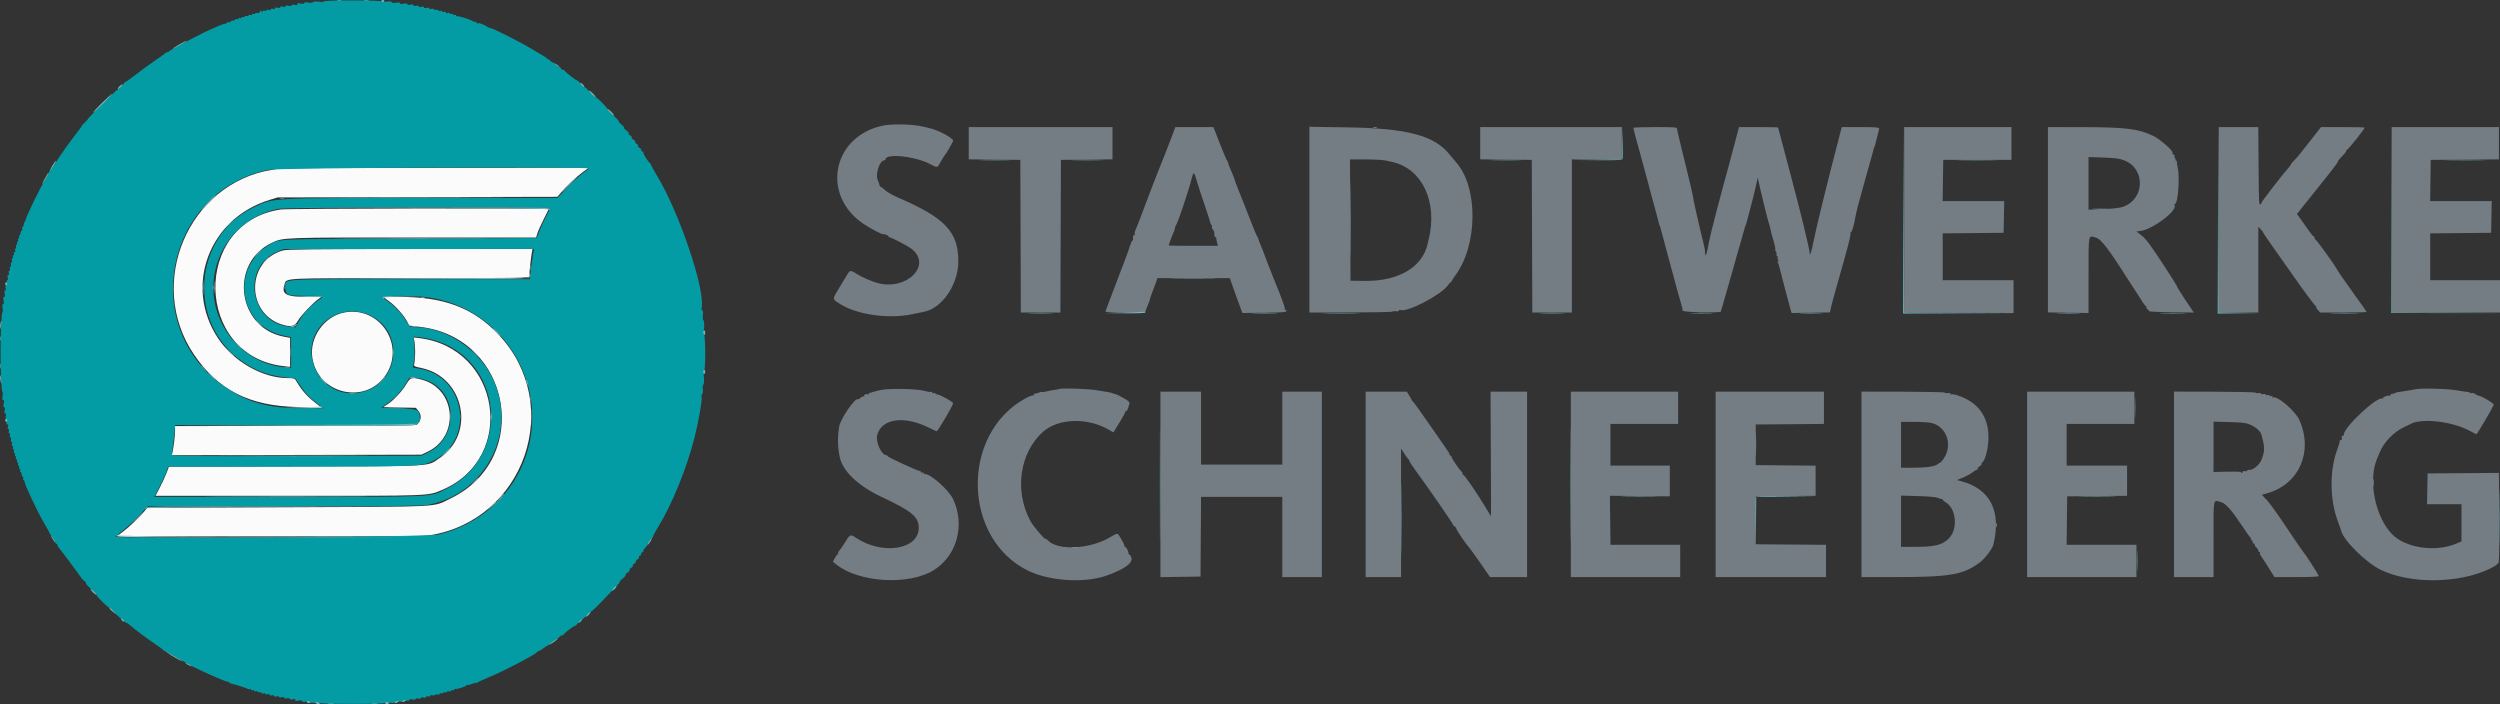
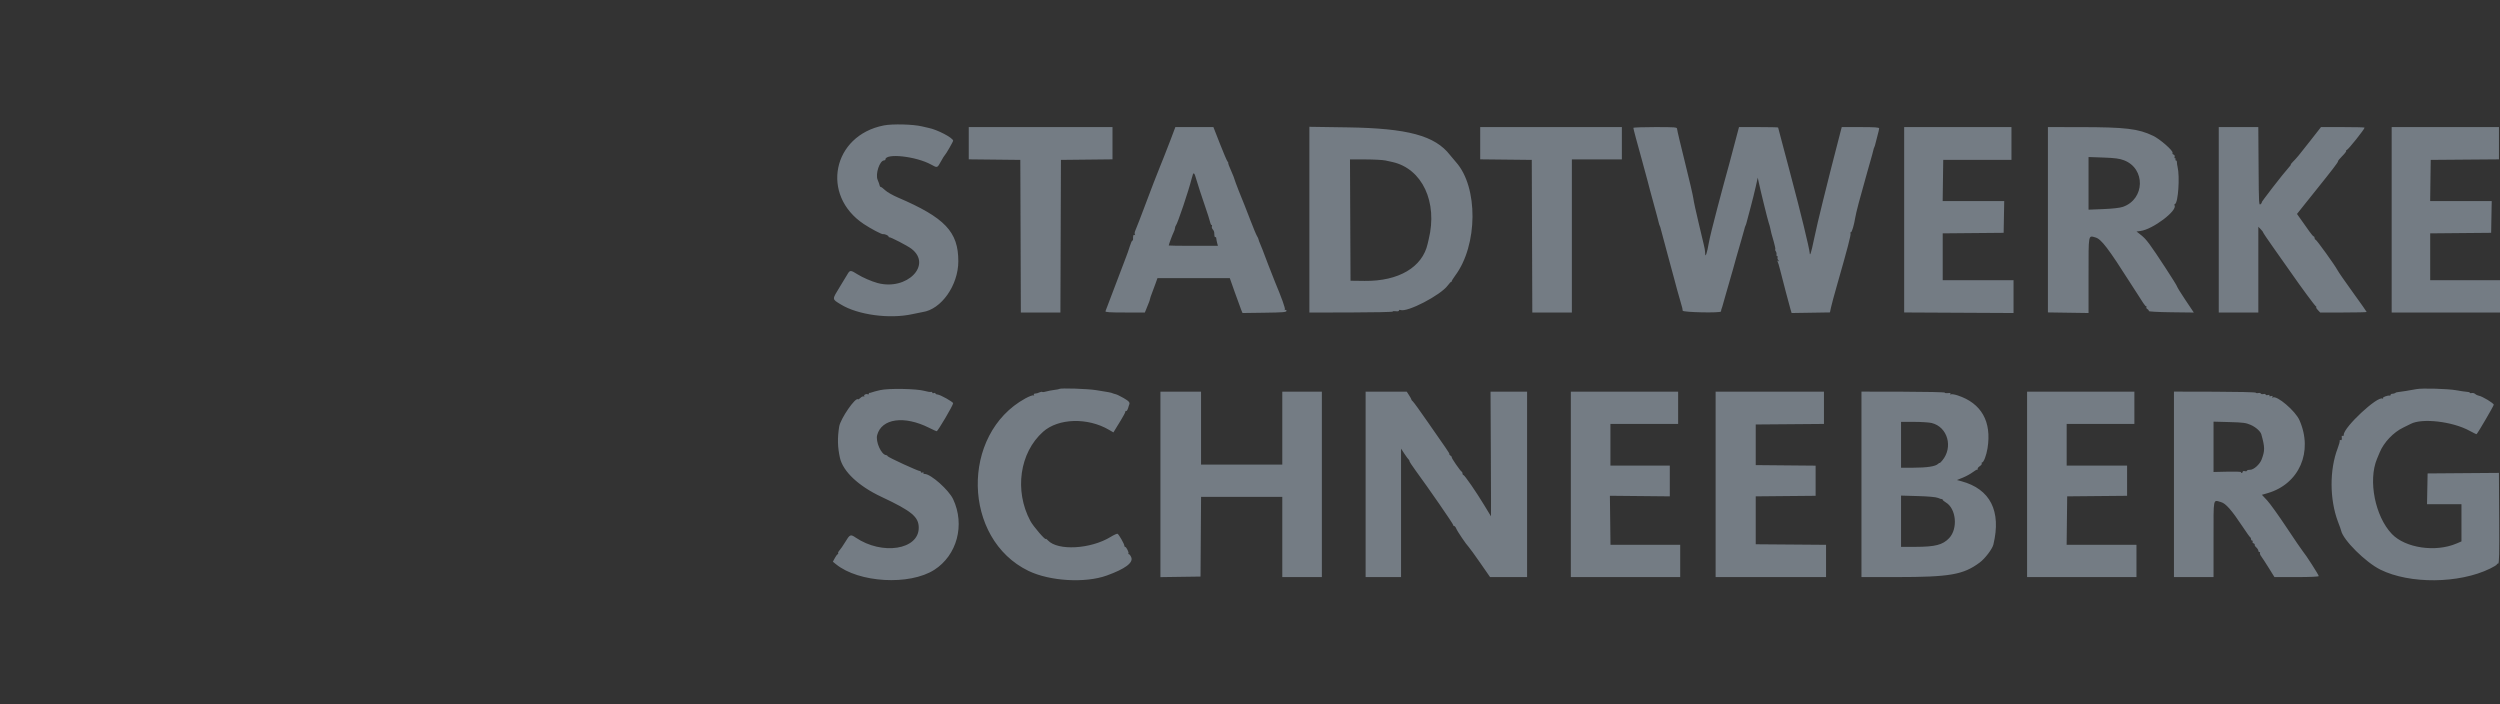
<svg xmlns="http://www.w3.org/2000/svg" id="svg" version="1.1" width="400" height="112.711" viewBox="0, 0, 400,112.711">
  <rect x="0" y="0" width="400" height="112.711" fill="#333333" stroke="none" />
  <g id="svgg">
-     <path id="path0" d="M45.000 26.921 C 44.862 26.948,44.188 27.061,43.500 27.173 C 30.095 29.353,23.338 45.374,31.038 56.722 C 34.910 62.428,39.879 64.950,47.583 65.121 L 51.417 65.207 50.250 64.288 C 49.113 63.393,48.243 62.393,47.500 61.125 C 47.135 60.502,47.129 60.500,46.025 60.499 C 42.009 60.495,37.358 57.835,34.897 54.136 C 29.366 45.822,33.423 34.947,43.167 31.970 L 44.417 31.588 66.800 31.540 L 89.184 31.492 89.707 30.871 C 90.573 29.842,92.190 28.318,93.227 27.553 L 94.203 26.833 69.727 26.853 C 56.265 26.863,45.137 26.894,45.000 26.921 M44.923 33.519 C 30.688 35.592,31.110 57.003,45.417 58.589 L 46.417 58.700 46.417 56.380 L 46.417 54.060 45.431 53.873 C 37.938 52.449,36.629 42.063,43.536 38.831 C 45.325 37.994,45.163 38.000,66.080 38.000 L 85.781 38.000 85.968 37.374 C 86.071 37.030,86.512 36.037,86.947 35.166 C 87.383 34.296,87.767 33.527,87.800 33.458 C 87.886 33.283,46.138 33.342,44.923 33.519 M45.322 40.061 C 39.432 41.649,39.276 50.060,45.101 51.918 C 46.525 52.372,47.169 52.225,47.656 51.333 C 48.073 50.571,50.008 48.513,50.917 47.866 L 51.417 47.511 48.947 47.505 C 45.804 47.499,45.014 47.055,45.504 45.570 C 45.880 44.433,44.621 44.500,65.658 44.500 C 83.649 44.500,84.667 44.484,84.670 44.208 C 84.675 43.717,84.966 41.101,85.088 40.449 L 85.204 39.833 65.644 39.845 C 50.698 39.853,45.904 39.904,45.322 40.061 M62.291 48.232 C 63.344 49.007,64.653 50.494,65.162 51.492 L 65.468 52.091 67.232 52.300 C 81.820 54.033,85.250 73.409,72.093 79.752 C 69.120 81.185,71.394 81.062,46.066 81.161 L 23.549 81.250 23.078 81.833 C 22.370 82.712,20.722 84.281,19.692 85.059 L 18.776 85.750 43.096 85.800 C 60.921 85.837,67.751 85.798,68.667 85.657 C 83.959 83.294,90.359 64.736,79.751 53.514 C 75.736 49.266,71.082 47.500,63.905 47.500 L 61.297 47.500 62.291 48.232 M55.059 50.007 C 51.822 50.647,49.458 54.049,49.983 57.310 C 50.925 63.154,58.647 64.833,61.800 59.879 C 64.862 55.068,60.650 48.900,55.059 50.007 M66.282 54.452 C 66.438 55.038,66.444 57.608,66.290 58.181 C 66.177 58.602,66.203 58.618,67.475 58.891 C 74.320 60.362,76.121 69.427,70.336 73.289 C 68.243 74.686,70.103 74.578,47.303 74.628 L 27.022 74.672 26.665 75.628 C 26.468 76.153,25.987 77.202,25.594 77.958 L 24.881 79.333 46.096 79.333 C 69.176 79.333,68.420 79.362,70.707 78.400 C 82.798 73.315,80.129 55.642,67.037 54.091 L 66.157 53.987 66.282 54.452 M65.008 61.463 C 64.303 62.633,63.031 64.005,62.048 64.656 L 61.312 65.143 63.921 65.196 L 66.530 65.250 66.931 65.718 C 67.523 66.406,67.413 67.391,66.681 67.953 C 66.477 68.110,62.045 68.157,47.208 68.161 L 28.000 68.167 27.999 69.042 C 27.998 69.841,27.791 71.524,27.578 72.460 L 27.493 72.837 47.455 72.794 L 67.417 72.750 68.363 72.307 C 73.594 69.854,72.998 62.212,67.461 60.738 C 65.882 60.317,65.660 60.383,65.008 61.463 " stroke="none" fill="#fbfbfb" fill-rule="evenodd" />
-     <path id="path1" d="M51.787 0.227 C 51.846 0.321,51.550 0.339,51.038 0.271 C 50.488 0.198,50.152 0.223,50.079 0.341 C 50.008 0.455,49.722 0.482,49.316 0.414 C 48.879 0.340,48.667 0.366,48.667 0.493 C 48.667 0.620,48.468 0.644,48.059 0.568 C 47.585 0.479,47.481 0.501,47.585 0.670 C 47.688 0.836,47.598 0.861,47.193 0.780 C 46.868 0.715,46.667 0.742,46.667 0.851 C 46.667 0.959,46.476 0.985,46.167 0.917 C 45.848 0.847,45.667 0.873,45.667 0.990 C 45.667 1.102,45.505 1.132,45.250 1.068 C 44.990 1.003,44.833 1.035,44.833 1.152 C 44.833 1.269,44.677 1.300,44.417 1.235 C 44.149 1.168,44.000 1.201,44.000 1.326 C 44.000 1.447,43.871 1.482,43.667 1.417 C 43.467 1.353,43.333 1.387,43.333 1.500 C 43.333 1.613,43.200 1.647,43.000 1.583 C 42.817 1.525,42.667 1.551,42.667 1.640 C 42.667 1.729,42.517 1.763,42.333 1.715 C 42.121 1.659,41.999 1.710,41.997 1.856 C 41.995 2.036,41.963 2.032,41.840 1.838 C 41.707 1.628,41.668 1.635,41.573 1.885 C 41.498 2.079,41.355 2.143,41.147 2.077 C 40.974 2.022,40.833 2.055,40.833 2.150 C 40.833 2.245,40.721 2.280,40.583 2.227 C 40.446 2.174,40.333 2.212,40.333 2.310 C 40.333 2.409,40.228 2.449,40.100 2.400 C 39.972 2.351,39.820 2.387,39.762 2.481 C 39.703 2.575,39.546 2.610,39.411 2.558 C 39.277 2.507,39.167 2.545,39.167 2.644 C 39.167 2.742,39.054 2.780,38.917 2.727 C 38.779 2.674,38.667 2.712,38.667 2.810 C 38.667 2.909,38.554 2.946,38.417 2.894 C 38.279 2.841,38.167 2.878,38.167 2.977 C 38.167 3.076,38.054 3.113,37.917 3.060 C 37.779 3.008,37.667 3.031,37.667 3.113 C 37.667 3.195,37.499 3.275,37.294 3.290 C 37.089 3.306,36.897 3.393,36.867 3.483 C 36.837 3.574,36.704 3.607,36.573 3.556 C 36.441 3.506,36.333 3.531,36.333 3.613 C 36.333 3.695,36.202 3.773,36.042 3.785 C 35.571 3.822,33.074 4.937,30.917 6.073 C 27.809 7.710,27.466 7.899,27.134 8.167 C 26.963 8.304,26.777 8.392,26.722 8.361 C 26.666 8.330,26.575 8.374,26.519 8.458 C 26.463 8.542,25.739 9.065,24.911 9.619 C 24.084 10.173,22.683 11.191,21.800 11.882 C 20.916 12.573,20.162 13.107,20.125 13.069 C 20.087 13.031,19.815 13.299,19.522 13.665 C 19.228 14.030,18.934 14.316,18.869 14.300 C 18.803 14.283,17.590 15.428,16.172 16.843 C 14.754 18.259,13.779 19.274,14.005 19.100 C 14.232 18.925,14.091 19.094,13.694 19.475 C 13.297 19.855,13.014 20.167,13.065 20.167 C 13.116 20.167,12.585 20.898,11.885 21.792 C 11.184 22.685,10.045 24.279,9.353 25.333 C 8.660 26.387,8.035 27.275,7.964 27.306 C 7.892 27.336,7.833 27.452,7.833 27.563 C 7.833 27.674,7.515 28.287,7.125 28.924 C 6.321 30.241,4.215 34.579,4.136 35.083 C 4.107 35.267,4.023 35.461,3.950 35.515 C 3.877 35.569,3.804 35.775,3.790 35.973 C 3.775 36.171,3.695 36.333,3.613 36.333 C 3.531 36.333,3.506 36.441,3.556 36.573 C 3.607 36.704,3.574 36.837,3.483 36.867 C 3.393 36.897,3.306 37.089,3.290 37.294 C 3.275 37.499,3.195 37.667,3.113 37.667 C 3.031 37.667,3.008 37.779,3.060 37.917 C 3.113 38.054,3.076 38.167,2.977 38.167 C 2.878 38.167,2.841 38.279,2.894 38.417 C 2.946 38.554,2.909 38.667,2.810 38.667 C 2.712 38.667,2.674 38.779,2.727 38.917 C 2.780 39.054,2.742 39.167,2.644 39.167 C 2.545 39.167,2.507 39.277,2.558 39.411 C 2.610 39.546,2.584 39.698,2.500 39.750 C 2.416 39.802,2.390 39.954,2.442 40.089 C 2.493 40.223,2.445 40.333,2.333 40.333 C 2.222 40.333,2.174 40.446,2.227 40.583 C 2.280 40.721,2.242 40.833,2.144 40.833 C 2.045 40.833,2.008 40.946,2.060 41.083 C 2.113 41.221,2.079 41.333,1.984 41.333 C 1.887 41.333,1.857 41.480,1.917 41.667 C 1.980 41.866,1.947 42.000,1.833 42.000 C 1.720 42.000,1.687 42.134,1.750 42.333 C 1.813 42.533,1.780 42.667,1.667 42.667 C 1.553 42.667,1.520 42.800,1.583 43.000 C 1.647 43.200,1.613 43.333,1.500 43.333 C 1.387 43.333,1.353 43.467,1.417 43.667 C 1.482 43.871,1.447 44.000,1.326 44.000 C 1.201 44.000,1.168 44.149,1.235 44.417 C 1.296 44.661,1.268 44.833,1.167 44.833 C 1.065 44.833,1.037 45.006,1.098 45.250 C 1.167 45.523,1.133 45.667,1.000 45.667 C 0.867 45.667,0.833 45.810,0.902 46.083 C 0.966 46.338,0.935 46.500,0.823 46.500 C 0.707 46.500,0.680 46.681,0.750 47.000 C 0.824 47.337,0.795 47.500,0.661 47.500 C 0.525 47.500,0.497 47.682,0.572 48.083 C 0.645 48.471,0.618 48.667,0.493 48.667 C 0.365 48.667,0.340 48.881,0.417 49.333 C 0.479 49.700,0.464 50.000,0.384 50.000 C 0.237 50.000,0.092 53.136,0.092 56.333 C 0.092 59.531,0.237 62.667,0.384 62.667 C 0.464 62.667,0.479 62.967,0.417 63.333 C 0.337 63.803,0.363 64.000,0.504 64.000 C 0.642 64.000,0.670 64.180,0.594 64.583 C 0.522 64.969,0.548 65.167,0.672 65.167 C 0.794 65.167,0.821 65.342,0.750 65.667 C 0.676 66.003,0.705 66.167,0.838 66.167 C 0.966 66.167,0.999 66.314,0.932 66.583 C 0.868 66.838,0.898 67.000,1.010 67.000 C 1.128 67.000,1.153 67.184,1.079 67.521 C 0.992 67.916,1.015 68.011,1.173 67.913 C 1.329 67.816,1.354 67.895,1.271 68.225 C 1.202 68.500,1.229 68.667,1.341 68.667 C 1.447 68.667,1.478 68.806,1.417 69.000 C 1.353 69.200,1.387 69.333,1.500 69.333 C 1.613 69.333,1.647 69.467,1.583 69.667 C 1.520 69.866,1.553 70.000,1.667 70.000 C 1.780 70.000,1.813 70.134,1.750 70.333 C 1.687 70.533,1.720 70.667,1.833 70.667 C 1.947 70.667,1.980 70.800,1.917 71.000 C 1.857 71.187,1.887 71.333,1.984 71.333 C 2.079 71.333,2.116 71.438,2.067 71.566 C 2.018 71.695,2.054 71.847,2.148 71.905 C 2.242 71.963,2.277 72.121,2.225 72.255 C 2.173 72.390,2.212 72.500,2.310 72.500 C 2.409 72.500,2.446 72.612,2.394 72.750 C 2.341 72.888,2.378 73.000,2.477 73.000 C 2.576 73.000,2.613 73.113,2.560 73.250 C 2.508 73.387,2.545 73.500,2.644 73.500 C 2.742 73.500,2.780 73.612,2.727 73.750 C 2.674 73.887,2.712 74.000,2.810 74.000 C 2.909 74.000,2.946 74.113,2.894 74.250 C 2.841 74.387,2.878 74.500,2.977 74.500 C 3.076 74.500,3.113 74.612,3.060 74.750 C 3.008 74.887,3.045 75.000,3.144 75.000 C 3.242 75.000,3.280 75.112,3.227 75.250 C 3.174 75.387,3.198 75.500,3.280 75.500 C 3.362 75.500,3.442 75.668,3.457 75.873 C 3.473 76.077,3.559 76.270,3.650 76.300 C 3.740 76.330,3.773 76.463,3.723 76.594 C 3.672 76.726,3.698 76.833,3.780 76.833 C 3.862 76.833,3.939 76.966,3.951 77.128 C 3.989 77.635,5.966 81.828,7.006 83.607 C 7.553 84.542,8.000 85.354,8.000 85.411 C 8.000 85.467,8.153 85.678,8.340 85.879 C 8.527 86.079,8.722 86.414,8.775 86.622 C 8.827 86.830,8.936 87.000,9.018 87.000 C 9.100 87.000,9.167 87.074,9.167 87.165 C 9.167 87.255,9.275 87.462,9.408 87.623 C 9.952 88.285,12.764 92.061,12.938 92.363 C 13.041 92.543,13.286 92.802,13.482 92.940 C 13.678 93.077,13.801 93.251,13.755 93.326 C 13.708 93.401,14.082 93.815,14.586 94.245 C 15.090 94.676,15.468 95.084,15.426 95.152 C 15.327 95.312,17.403 97.374,17.533 97.245 C 17.587 97.191,17.988 97.561,18.425 98.067 C 18.862 98.573,19.276 98.952,19.346 98.909 C 19.416 98.865,19.636 99.037,19.835 99.290 C 20.034 99.543,20.235 99.724,20.281 99.692 C 20.327 99.660,20.564 99.818,20.807 100.042 C 21.391 100.579,23.640 102.255,25.000 103.167 C 25.596 103.567,26.108 103.955,26.139 104.030 C 26.169 104.105,26.265 104.167,26.351 104.167 C 26.437 104.167,27.113 104.523,27.852 104.958 C 28.591 105.394,29.696 106.026,30.307 106.364 C 31.772 107.176,35.900 109.013,36.329 109.045 C 36.515 109.059,36.667 109.124,36.667 109.189 C 36.667 109.254,36.910 109.365,37.208 109.436 C 37.506 109.507,37.806 109.578,37.875 109.595 C 37.944 109.611,38.037 109.644,38.083 109.667 C 38.129 109.690,38.242 109.727,38.333 109.750 C 38.425 109.773,38.537 109.810,38.583 109.833 C 38.629 109.856,38.742 109.894,38.833 109.917 C 38.925 109.940,39.037 109.977,39.083 110.000 C 39.129 110.023,39.223 110.052,39.292 110.065 C 39.360 110.078,39.510 110.148,39.625 110.221 C 39.740 110.293,39.908 110.307,40.000 110.250 C 40.092 110.193,40.167 110.234,40.167 110.341 C 40.167 110.448,40.279 110.492,40.417 110.440 C 40.554 110.387,40.667 110.424,40.667 110.523 C 40.667 110.622,40.777 110.660,40.911 110.608 C 41.046 110.557,41.203 110.591,41.262 110.685 C 41.320 110.779,41.472 110.816,41.600 110.767 C 41.728 110.717,41.833 110.759,41.833 110.858 C 41.833 110.957,41.983 111.000,42.167 110.952 C 42.350 110.904,42.500 110.938,42.500 111.027 C 42.500 111.116,42.650 111.142,42.833 111.083 C 43.033 111.020,43.167 111.053,43.167 111.167 C 43.167 111.280,43.300 111.313,43.500 111.250 C 43.704 111.185,43.833 111.220,43.833 111.340 C 43.833 111.466,43.983 111.499,44.250 111.432 C 44.494 111.370,44.667 111.399,44.667 111.500 C 44.667 111.601,44.839 111.630,45.083 111.568 C 45.343 111.503,45.500 111.535,45.500 111.652 C 45.500 111.769,45.657 111.800,45.917 111.735 C 46.169 111.672,46.333 111.702,46.333 111.811 C 46.333 111.925,46.528 111.953,46.859 111.886 C 47.265 111.805,47.355 111.831,47.252 111.997 C 47.148 112.166,47.251 112.188,47.726 112.099 C 48.134 112.022,48.333 112.047,48.333 112.174 C 48.333 112.302,48.548 112.326,49.000 112.250 C 49.456 112.173,49.667 112.198,49.667 112.329 C 49.667 112.461,49.898 112.486,50.417 112.408 C 50.866 112.341,51.167 112.360,51.167 112.457 C 51.167 112.557,53.147 112.618,56.411 112.618 C 59.736 112.618,61.620 112.559,61.557 112.457 C 61.494 112.356,61.776 112.340,62.312 112.414 C 62.933 112.499,63.167 112.476,63.167 112.330 C 63.167 112.191,63.345 112.163,63.750 112.239 C 64.144 112.313,64.333 112.286,64.333 112.156 C 64.333 112.026,64.523 111.999,64.917 112.072 C 65.302 112.145,65.500 112.118,65.500 111.994 C 65.500 111.873,65.676 111.845,66.000 111.917 C 66.319 111.987,66.500 111.960,66.500 111.843 C 66.500 111.731,66.662 111.701,66.917 111.765 C 67.177 111.830,67.333 111.799,67.333 111.682 C 67.333 111.564,67.490 111.533,67.750 111.598 C 68.017 111.665,68.167 111.633,68.167 111.507 C 68.167 111.387,68.296 111.352,68.500 111.417 C 68.700 111.480,68.833 111.447,68.833 111.333 C 68.833 111.223,68.966 111.186,69.153 111.246 C 69.328 111.301,69.516 111.276,69.569 111.189 C 69.623 111.102,69.817 111.070,70.000 111.118 C 70.183 111.166,70.333 111.124,70.333 111.025 C 70.333 110.925,70.438 110.884,70.566 110.933 C 70.695 110.982,70.847 110.946,70.905 110.852 C 70.963 110.758,71.121 110.723,71.255 110.775 C 71.390 110.827,71.500 110.793,71.500 110.700 C 71.500 110.607,71.650 110.570,71.833 110.618 C 72.017 110.666,72.167 110.624,72.167 110.525 C 72.167 110.425,72.279 110.387,72.417 110.440 C 72.554 110.492,72.667 110.448,72.667 110.341 C 72.667 110.234,72.730 110.186,72.807 110.233 C 72.997 110.351,74.667 109.806,74.667 109.625 C 74.667 109.545,74.734 109.522,74.816 109.572 C 74.898 109.623,75.235 109.551,75.566 109.413 C 75.896 109.275,76.167 109.210,76.167 109.268 C 76.167 109.326,76.260 109.298,76.375 109.205 C 76.490 109.113,77.243 108.765,78.048 108.433 C 80.568 107.395,85.824 104.653,85.972 104.299 C 86.003 104.226,86.102 104.167,86.192 104.167 C 86.282 104.167,86.601 103.979,86.902 103.750 C 87.202 103.521,87.493 103.333,87.549 103.333 C 87.604 103.333,87.834 103.162,88.060 102.952 C 88.286 102.743,88.684 102.462,88.944 102.328 C 89.204 102.194,89.477 101.990,89.550 101.875 C 89.623 101.761,89.792 101.667,89.925 101.667 C 90.058 101.667,90.167 101.608,90.167 101.536 C 90.167 101.374,91.874 100.077,92.026 100.123 C 92.086 100.141,92.335 99.895,92.578 99.575 C 92.822 99.255,93.081 99.030,93.154 99.075 C 93.226 99.120,93.526 98.858,93.820 98.492 C 94.114 98.126,94.413 97.863,94.485 97.907 C 94.557 97.952,95.379 97.184,96.312 96.202 C 97.245 95.220,98.269 94.154,98.588 93.832 C 98.906 93.510,99.167 93.168,99.167 93.072 C 99.167 92.975,99.394 92.728,99.671 92.523 C 99.949 92.318,100.137 92.087,100.089 92.010 C 100.042 91.933,100.192 91.746,100.423 91.594 C 100.655 91.443,100.802 91.251,100.751 91.168 C 100.699 91.085,100.812 90.934,101.000 90.833 C 101.188 90.732,101.301 90.582,101.250 90.500 C 101.199 90.418,101.312 90.268,101.500 90.167 C 101.688 90.066,101.801 89.916,101.750 89.833 C 101.699 89.751,101.812 89.601,102.000 89.500 C 102.188 89.399,102.298 89.245,102.244 89.157 C 102.190 89.069,102.262 88.953,102.405 88.898 C 102.548 88.843,102.623 88.731,102.572 88.648 C 102.521 88.565,102.596 88.453,102.738 88.398 C 102.881 88.343,102.965 88.245,102.925 88.180 C 102.884 88.114,103.020 87.878,103.227 87.655 C 103.434 87.432,103.602 87.212,103.601 87.167 C 103.596 86.987,104.246 86.000,104.369 86.000 C 104.441 86.000,104.500 85.913,104.500 85.806 C 104.500 85.699,104.829 85.080,105.232 84.431 C 107.509 80.755,109.886 74.921,111.145 69.917 C 111.771 67.433,112.390 63.889,112.259 63.547 C 112.205 63.406,112.247 63.187,112.352 63.061 C 112.461 62.929,112.503 62.583,112.449 62.252 C 112.395 61.918,112.431 61.626,112.533 61.563 C 112.647 61.492,112.677 61.041,112.615 60.310 C 112.559 59.638,112.584 59.167,112.676 59.167 C 112.908 59.167,112.882 53.716,112.650 53.573 C 112.536 53.503,112.511 53.261,112.584 52.938 C 112.735 52.274,112.694 51.265,112.514 51.202 C 112.438 51.175,112.414 50.819,112.460 50.410 C 112.514 49.928,112.479 49.667,112.359 49.667 C 112.248 49.667,112.210 49.485,112.263 49.208 C 112.825 46.292,108.744 34.164,105.231 28.309 C 104.646 27.334,104.167 26.459,104.167 26.365 C 104.167 26.271,104.106 26.169,104.032 26.139 C 103.798 26.042,102.842 24.547,102.947 24.442 C 103.002 24.386,102.925 24.294,102.775 24.236 C 102.625 24.179,102.541 24.068,102.589 23.991 C 102.637 23.913,102.522 23.768,102.333 23.667 C 102.145 23.566,102.035 23.412,102.089 23.324 C 102.143 23.236,102.071 23.119,101.927 23.064 C 101.784 23.009,101.667 22.863,101.667 22.738 C 101.667 22.614,101.515 22.430,101.329 22.331 C 101.143 22.231,101.032 22.082,101.083 22.000 C 101.134 21.918,101.022 21.768,100.833 21.667 C 100.645 21.566,100.533 21.415,100.584 21.332 C 100.635 21.249,100.487 21.057,100.255 20.905 C 100.023 20.753,99.833 20.526,99.833 20.401 C 99.833 20.276,99.646 20.051,99.417 19.901 C 99.188 19.751,99.000 19.534,99.000 19.418 C 99.000 19.302,98.587 18.855,98.083 18.424 C 97.579 17.993,97.167 17.550,97.167 17.440 C 97.167 17.182,95.430 15.459,95.300 15.589 C 95.247 15.642,94.845 15.272,94.408 14.766 C 93.972 14.260,93.556 13.882,93.485 13.926 C 93.413 13.970,93.156 13.745,92.912 13.425 C 92.668 13.105,92.419 12.860,92.359 12.880 C 92.212 12.929,90.333 11.457,90.333 11.294 C 90.333 11.224,90.218 11.167,90.078 11.167 C 89.938 11.167,89.780 11.054,89.727 10.917 C 89.674 10.779,89.537 10.667,89.423 10.667 C 89.309 10.667,89.013 10.479,88.766 10.250 C 88.518 10.021,88.245 9.833,88.158 9.833 C 88.071 9.833,88.000 9.758,88.000 9.667 C 88.000 9.575,87.888 9.500,87.750 9.500 C 87.612 9.500,87.500 9.443,87.500 9.373 C 87.500 9.303,87.355 9.172,87.177 9.081 C 87.000 8.991,86.081 8.447,85.136 7.873 C 83.278 6.744,78.959 4.557,78.417 4.470 C 78.233 4.441,78.046 4.375,78.000 4.324 C 77.766 4.064,76.500 3.562,76.497 3.729 C 76.496 3.864,76.461 3.863,76.372 3.725 C 76.305 3.620,76.100 3.507,75.917 3.475 C 75.733 3.443,75.546 3.372,75.500 3.318 C 75.346 3.135,73.291 2.506,73.145 2.597 C 73.065 2.646,73.000 2.599,73.000 2.492 C 73.000 2.385,72.887 2.341,72.750 2.394 C 72.612 2.446,72.500 2.409,72.500 2.310 C 72.500 2.212,72.387 2.174,72.250 2.227 C 72.112 2.280,72.000 2.245,72.000 2.150 C 72.000 2.053,71.854 2.024,71.667 2.083 C 71.463 2.148,71.333 2.113,71.333 1.993 C 71.333 1.886,71.223 1.840,71.089 1.892 C 70.954 1.943,70.797 1.909,70.738 1.815 C 70.680 1.721,70.530 1.683,70.405 1.731 C 70.280 1.779,70.130 1.742,70.072 1.648 C 70.014 1.554,69.864 1.517,69.738 1.565 C 69.613 1.613,69.464 1.577,69.408 1.486 C 69.351 1.395,69.162 1.365,68.986 1.421 C 68.805 1.479,68.667 1.444,68.667 1.341 C 68.667 1.231,68.503 1.201,68.250 1.265 C 67.990 1.330,67.833 1.299,67.833 1.182 C 67.833 1.064,67.677 1.033,67.417 1.098 C 67.157 1.163,67.000 1.132,67.000 1.015 C 67.000 0.898,66.843 0.866,66.583 0.932 C 66.314 0.999,66.167 0.966,66.167 0.838 C 66.167 0.705,66.003 0.676,65.667 0.750 C 65.342 0.821,65.167 0.794,65.167 0.672 C 65.167 0.548,64.969 0.522,64.583 0.594 C 64.198 0.667,64.000 0.640,64.000 0.517 C 64.000 0.392,63.779 0.365,63.333 0.436 C 62.877 0.509,62.667 0.482,62.667 0.349 C 62.667 0.213,62.419 0.188,61.833 0.266 C 61.350 0.330,61.000 0.311,61.000 0.221 C 61.000 0.129,59.113 0.067,56.345 0.068 C 53.498 0.070,51.728 0.132,51.787 0.227 M94.242 26.967 C 94.155 27.041,93.653 27.424,93.126 27.820 C 92.600 28.215,91.496 29.242,90.674 30.103 L 89.179 31.667 67.631 31.670 C 42.898 31.674,43.750 31.624,40.417 33.263 C 30.877 37.953,29.942 51.733,38.751 57.823 C 40.932 59.331,42.864 60.047,45.670 60.387 L 47.289 60.583 48.189 61.909 C 48.993 63.093,49.639 63.732,51.262 64.949 L 51.750 65.315 48.583 65.323 C 43.043 65.338,39.880 64.503,36.199 62.054 C 22.073 52.655,26.311 30.670,42.922 27.172 C 44.510 26.837,94.632 26.638,94.242 26.967 M88.000 33.336 C 88.000 33.429,87.759 33.933,87.464 34.456 C 87.169 34.978,86.688 36.008,86.395 36.745 L 85.864 38.083 65.473 38.167 C 42.861 38.259,44.652 38.166,42.818 39.343 C 36.771 43.224,38.406 52.295,45.407 53.707 L 46.565 53.941 46.574 56.405 L 46.583 58.868 45.417 58.755 C 39.132 58.147,34.106 52.466,34.132 46.000 C 34.156 39.858,38.443 34.657,44.500 33.419 C 45.878 33.138,88.000 33.057,88.000 33.336 M85.242 40.958 C 85.128 41.577,84.983 42.665,84.920 43.375 L 84.805 44.667 65.675 44.667 C 43.965 44.667,45.667 44.555,45.667 45.981 C 45.667 47.215,45.959 47.333,49.006 47.333 C 51.906 47.333,52.005 47.369,50.958 48.032 C 49.862 48.727,48.532 50.142,47.877 51.313 L 47.281 52.375 46.266 52.271 C 39.922 51.620,38.578 42.654,44.461 40.234 L 45.417 39.841 65.433 39.837 L 85.449 39.833 85.242 40.958 M68.083 47.518 C 80.824 49.079,88.599 62.376,83.680 74.191 C 81.323 79.854,76.262 84.081,70.083 85.547 C 68.518 85.919,18.500 86.237,18.500 85.876 C 18.500 85.802,18.954 85.411,19.508 85.008 C 20.063 84.604,21.224 83.537,22.088 82.637 L 23.659 81.000 45.481 81.000 C 63.563 81.000,67.514 80.960,68.527 80.765 C 77.856 78.974,82.924 68.863,78.739 60.392 C 76.427 55.714,71.192 52.344,66.224 52.335 C 65.563 52.333,65.509 52.294,65.038 51.458 C 64.375 50.286,63.216 49.023,62.091 48.248 C 61.582 47.898,61.167 47.549,61.167 47.472 C 61.167 47.269,66.331 47.303,68.083 47.518 M59.200 50.446 C 65.006 53.196,63.798 61.734,57.445 62.841 C 51.411 63.891,47.360 56.427,51.517 51.917 C 53.450 49.820,56.604 49.216,59.200 50.446 M68.833 54.251 C 80.483 57.065,82.141 72.920,71.343 78.257 C 68.698 79.564,70.047 79.498,46.057 79.499 L 24.698 79.500 25.600 77.725 C 26.096 76.749,26.588 75.662,26.694 75.309 L 26.886 74.667 46.235 74.662 C 67.221 74.656,67.392 74.649,69.246 73.757 C 76.040 70.490,74.592 60.293,67.150 58.999 L 66.050 58.808 66.211 57.946 C 66.299 57.471,66.325 56.356,66.268 55.466 L 66.166 53.849 67.041 53.939 C 67.523 53.989,68.329 54.129,68.833 54.251 M68.295 60.864 C 73.362 62.760,73.405 70.109,68.363 72.473 L 67.417 72.917 47.458 72.962 C 28.443 73.006,27.500 72.994,27.501 72.712 C 27.502 72.550,27.571 71.967,27.656 71.417 C 27.740 70.867,27.860 69.873,27.921 69.208 L 28.034 68.000 47.161 68.000 C 68.763 68.000,67.167 68.099,67.167 66.756 C 67.167 65.550,66.871 65.427,63.744 65.333 L 60.957 65.250 61.881 64.615 C 63.101 63.775,64.338 62.449,65.007 61.262 L 65.550 60.301 66.480 60.417 C 66.992 60.481,67.808 60.682,68.295 60.864 " stroke="none" fill="#049ca4" fill-rule="evenodd" />
    <path id="path2" d="M141.417 20.067 C 133.194 21.672,131.254 31.228,138.212 35.850 C 139.346 36.603,141.090 37.521,141.289 37.468 C 141.518 37.407,142.167 37.685,142.167 37.845 C 142.167 37.930,142.223 37.984,142.292 37.964 C 142.480 37.911,145.170 39.305,145.806 39.785 C 149.220 42.366,145.126 46.545,140.417 45.287 C 139.476 45.035,137.986 44.388,137.205 43.892 C 136.142 43.216,135.993 43.207,135.645 43.793 C 135.496 44.044,134.916 45.000,134.357 45.917 C 133.100 47.977,133.090 47.827,134.542 48.718 C 137.260 50.387,142.347 51.071,146.000 50.259 C 146.688 50.106,147.406 49.959,147.597 49.933 C 150.594 49.521,153.323 45.657,153.331 41.814 C 153.340 37.088,151.196 34.828,143.632 31.588 C 142.834 31.246,141.934 30.731,141.632 30.442 C 141.330 30.153,141.015 29.917,140.933 29.917 C 140.850 29.917,140.763 29.804,140.740 29.667 C 140.716 29.529,140.574 29.128,140.423 28.774 C 140.025 27.845,140.751 25.668,141.458 25.667 C 141.573 25.667,141.667 25.604,141.667 25.526 C 141.667 24.463,146.593 25.007,148.989 26.336 C 149.997 26.894,149.957 26.909,150.593 25.750 C 150.845 25.292,151.102 24.879,151.164 24.833 C 151.324 24.716,152.500 22.677,152.500 22.517 C 152.500 22.063,149.955 20.732,148.583 20.469 C 148.492 20.451,148.004 20.338,147.500 20.218 C 146.091 19.882,142.786 19.800,141.417 20.067 M155.000 22.914 L 155.000 25.494 159.125 25.539 L 163.250 25.583 163.293 37.792 L 163.335 50.000 166.500 50.000 L 169.665 50.000 169.707 37.792 L 169.750 25.583 173.875 25.539 L 178.000 25.494 178.000 22.914 L 178.000 20.333 166.500 20.333 L 155.000 20.333 155.000 22.914 M187.257 22.458 C 186.817 23.627,186.342 24.846,186.202 25.167 C 186.061 25.488,185.940 25.789,185.932 25.836 C 185.923 25.883,185.714 26.408,185.466 27.002 C 185.070 27.950,184.539 29.336,182.303 35.250 C 182.026 35.983,181.723 36.745,181.630 36.942 C 181.537 37.140,181.519 37.395,181.589 37.510 C 181.673 37.645,181.650 37.676,181.526 37.599 C 181.347 37.489,181.267 37.721,181.289 38.292 C 181.293 38.406,181.240 38.500,181.171 38.500 C 181.102 38.500,180.913 38.931,180.752 39.458 C 180.590 39.985,180.321 40.754,180.154 41.167 C 179.920 41.743,178.372 45.818,176.876 49.792 C 176.815 49.954,177.505 50.000,179.986 50.000 L 183.175 50.000 183.365 49.542 C 183.470 49.290,183.568 49.046,183.583 49.000 C 183.599 48.954,183.699 48.706,183.806 48.447 C 183.913 48.189,184.000 47.918,184.000 47.845 C 184.000 47.771,184.142 47.345,184.316 46.897 C 184.490 46.450,184.759 45.727,184.913 45.292 L 185.194 44.500 190.981 44.500 L 196.769 44.500 197.576 46.789 C 198.020 48.048,198.477 49.304,198.593 49.581 L 198.803 50.083 202.318 50.035 C 205.332 49.994,205.833 49.951,205.833 49.734 C 205.833 49.585,205.754 49.529,205.641 49.599 C 205.518 49.675,205.494 49.645,205.574 49.516 C 205.675 49.351,205.094 47.725,203.990 45.083 C 203.693 44.373,202.000 39.994,202.000 39.937 C 202.000 39.903,201.855 39.547,201.677 39.146 C 201.500 38.745,201.356 38.356,201.357 38.283 C 201.359 38.209,201.255 37.984,201.127 37.783 C 200.999 37.581,200.537 36.479,200.101 35.333 C 199.665 34.188,199.242 33.100,199.161 32.917 C 198.802 32.108,197.500 28.752,197.500 28.637 C 197.500 28.567,197.323 28.114,197.108 27.630 C 196.643 26.588,196.459 26.089,196.531 26.067 C 196.560 26.058,196.497 25.946,196.391 25.817 C 196.285 25.689,195.736 24.402,195.171 22.958 L 194.143 20.333 191.101 20.333 L 188.058 20.333 187.257 22.458 M209.500 35.148 L 209.500 50.008 216.167 49.994 C 219.833 49.987,222.833 49.923,222.833 49.852 C 222.833 49.782,223.058 49.757,223.333 49.798 C 223.626 49.841,223.833 49.796,223.833 49.691 C 223.833 49.592,223.939 49.551,224.068 49.600 C 225.151 50.016,230.518 47.226,231.655 45.656 C 231.912 45.302,232.170 45.046,232.228 45.089 C 232.286 45.132,232.300 45.121,232.259 45.064 C 232.218 45.008,232.472 44.577,232.824 44.106 C 236.472 39.225,236.539 29.937,232.955 25.939 C 232.659 25.609,232.233 25.101,232.008 24.811 C 229.602 21.702,225.247 20.524,215.625 20.380 L 209.500 20.289 209.500 35.148 M236.833 22.914 L 236.833 25.494 240.958 25.539 L 245.083 25.583 245.126 37.792 L 245.169 50.000 248.334 50.000 L 251.500 50.000 251.500 37.750 L 251.500 25.500 255.500 25.500 L 259.500 25.500 259.500 22.917 L 259.500 20.333 248.167 20.333 L 236.833 20.333 236.833 22.914 M261.337 20.458 C 261.341 20.622,261.984 23.035,262.747 25.750 C 263.081 26.942,263.458 28.329,263.583 28.833 C 263.784 29.640,264.018 30.510,265.109 34.500 C 265.247 35.004,265.387 35.548,265.420 35.709 C 265.454 35.870,265.519 36.062,265.565 36.137 C 265.611 36.212,265.688 36.456,265.736 36.678 C 265.783 36.901,266.274 38.733,266.826 40.750 C 267.378 42.767,267.866 44.567,267.910 44.750 C 268.034 45.271,268.602 47.326,268.890 48.294 C 269.033 48.777,269.154 49.208,269.158 49.252 C 269.163 49.297,269.176 49.371,269.188 49.417 C 269.199 49.462,269.218 49.594,269.229 49.708 C 269.256 49.977,275.322 50.104,275.354 49.837 C 275.381 49.614,275.450 49.344,275.492 49.292 C 275.510 49.269,275.553 49.137,275.587 49.000 C 275.622 48.862,275.845 48.075,276.084 47.250 C 276.471 45.916,276.900 44.422,277.328 42.917 C 277.406 42.642,277.624 41.854,277.813 41.167 C 278.001 40.479,278.348 39.279,278.584 38.500 C 278.819 37.721,279.051 36.901,279.098 36.678 C 279.145 36.456,279.222 36.212,279.268 36.137 C 279.314 36.062,279.385 35.870,279.424 35.709 C 279.464 35.548,279.748 34.479,280.056 33.333 C 280.363 32.188,280.756 30.614,280.927 29.836 L 281.239 28.423 281.381 29.086 C 281.708 30.616,282.858 35.282,283.002 35.667 C 283.088 35.896,283.194 36.271,283.237 36.500 C 283.350 37.097,283.441 37.443,283.809 38.696 C 283.989 39.308,284.095 39.850,284.044 39.900 C 283.994 39.951,284.029 40.088,284.122 40.204 C 284.214 40.321,284.269 40.548,284.243 40.708 C 284.217 40.869,284.269 41.000,284.358 41.000 C 284.447 41.000,284.471 41.078,284.412 41.174 C 284.353 41.270,284.405 41.472,284.527 41.623 C 284.715 41.854,284.713 41.875,284.516 41.756 C 284.354 41.659,284.320 41.677,284.405 41.815 C 284.473 41.925,284.664 42.555,284.829 43.216 C 285.283 45.030,286.287 48.840,286.484 49.500 L 286.659 50.083 289.725 50.035 L 292.792 49.986 292.957 49.201 C 293.048 48.770,293.498 47.104,293.958 45.500 C 295.599 39.778,296.191 37.507,296.086 37.338 C 296.028 37.244,296.051 37.167,296.137 37.167 C 296.305 37.167,296.639 36.052,296.837 34.833 C 296.971 34.004,297.595 31.635,298.748 27.583 C 299.639 24.452,299.645 24.432,299.741 23.999 C 299.781 23.816,299.852 23.604,299.899 23.529 C 299.945 23.455,300.021 23.211,300.067 22.988 C 300.114 22.766,300.267 22.171,300.407 21.667 C 300.548 21.162,300.664 20.656,300.665 20.542 C 300.666 20.383,299.958 20.333,297.673 20.333 L 294.680 20.333 294.515 20.958 C 294.425 21.302,294.082 22.633,293.754 23.917 C 293.426 25.200,293.122 26.381,293.078 26.542 C 293.005 26.813,292.944 27.056,292.761 27.792 C 292.721 27.952,292.236 29.892,291.683 32.103 C 291.129 34.314,290.469 37.146,290.215 38.395 C 289.808 40.399,289.575 41.118,289.547 40.458 C 289.519 39.806,288.054 33.784,286.639 28.500 C 286.454 27.813,286.273 27.119,286.235 26.958 C 286.143 26.565,286.123 26.491,285.257 23.278 C 284.840 21.735,284.500 20.441,284.500 20.403 C 284.500 20.365,283.092 20.333,281.370 20.333 L 278.241 20.333 277.611 22.708 C 277.265 24.015,276.833 25.646,276.651 26.333 C 276.354 27.454,276.132 28.259,275.918 29.000 C 275.878 29.137,275.737 29.662,275.604 30.167 C 275.471 30.671,275.093 32.096,274.763 33.333 C 274.084 35.884,273.529 38.156,273.402 38.907 C 273.156 40.358,272.863 41.268,272.835 40.667 C 272.820 40.346,272.783 39.971,272.753 39.833 C 272.723 39.696,272.660 39.396,272.612 39.167 C 272.565 38.938,272.191 37.362,271.782 35.667 C 271.373 33.971,270.991 32.208,270.935 31.750 C 270.878 31.292,270.269 28.670,269.582 25.925 C 268.895 23.179,268.333 20.798,268.333 20.633 C 268.333 20.354,268.091 20.333,264.833 20.333 C 262.908 20.333,261.335 20.390,261.337 20.458 M304.667 35.164 L 304.667 49.994 313.417 50.039 L 322.167 50.083 322.167 47.458 L 322.167 44.833 316.500 44.833 L 310.833 44.833 310.833 41.086 L 310.833 37.338 315.708 37.294 L 320.583 37.250 320.629 34.708 L 320.675 32.167 315.751 32.167 L 310.826 32.167 310.871 28.875 L 310.917 25.583 316.375 25.583 L 321.833 25.583 321.833 22.958 L 321.833 20.333 313.250 20.333 L 304.667 20.333 304.667 35.164 M327.667 35.160 L 327.667 49.986 330.917 50.035 L 334.167 50.083 334.167 44.036 C 334.167 37.338,334.107 37.664,335.274 37.991 C 336.201 38.249,337.296 39.686,340.997 45.500 C 343.117 48.830,343.232 48.998,343.385 48.999 C 343.459 48.999,343.476 49.070,343.423 49.156 C 343.370 49.242,343.447 49.380,343.595 49.463 C 343.742 49.546,343.838 49.682,343.807 49.765 C 343.774 49.852,345.289 49.936,347.380 49.962 L 351.011 50.007 349.672 48.008 C 348.936 46.909,348.333 45.937,348.333 45.848 C 348.333 45.658,344.781 40.206,343.902 39.047 C 343.258 38.200,343.019 37.953,342.296 37.394 L 341.843 37.043 342.492 36.955 C 344.459 36.692,348.440 33.680,347.925 32.846 C 347.873 32.763,347.907 32.670,348.000 32.639 C 348.508 32.469,348.794 28.250,348.405 26.667 C 348.348 26.438,348.304 26.119,348.307 25.958 C 348.310 25.798,348.238 25.667,348.146 25.667 C 348.055 25.667,348.027 25.592,348.083 25.500 C 348.140 25.408,348.109 25.333,348.015 25.333 C 347.921 25.333,347.887 25.221,347.939 25.085 C 347.994 24.943,347.920 24.792,347.768 24.734 C 347.622 24.678,347.548 24.558,347.604 24.467 C 347.787 24.171,345.638 22.276,344.500 21.730 C 342.113 20.585,340.115 20.348,332.792 20.339 L 327.667 20.333 327.667 35.160 M355.000 35.167 L 355.000 50.000 358.167 50.000 L 361.333 50.000 361.333 43.140 L 361.333 36.281 361.723 36.682 C 361.937 36.903,362.105 37.128,362.098 37.184 C 362.090 37.239,362.871 38.394,363.833 39.751 C 364.796 41.108,365.958 42.757,366.417 43.415 C 368.296 46.116,370.335 48.876,370.572 49.039 C 370.670 49.106,370.681 49.163,370.596 49.164 C 370.511 49.166,370.618 49.354,370.833 49.583 L 371.225 50.000 374.946 50.000 C 376.992 50.000,378.667 49.962,378.667 49.916 C 378.667 49.870,377.677 48.463,376.467 46.791 C 375.257 45.118,374.151 43.523,374.009 43.245 C 373.613 42.472,370.635 38.333,370.475 38.333 C 370.397 38.333,370.333 38.221,370.333 38.083 C 370.333 37.946,370.273 37.833,370.199 37.833 C 370.125 37.833,369.814 37.477,369.508 37.042 C 369.203 36.606,368.630 35.796,368.235 35.241 L 367.518 34.232 368.773 32.658 C 369.463 31.792,370.239 30.821,370.498 30.500 C 373.131 27.227,374.135 25.916,374.077 25.823 C 374.039 25.762,374.339 25.387,374.743 24.989 C 375.147 24.591,375.441 24.205,375.396 24.132 C 375.350 24.060,375.386 24.000,375.475 24.000 C 375.677 24.000,378.333 20.671,378.333 20.418 C 378.333 20.371,376.764 20.333,374.846 20.333 L 371.359 20.333 369.566 22.625 C 367.715 24.990,367.535 25.208,366.837 25.915 C 366.610 26.145,366.471 26.333,366.529 26.333 C 366.586 26.333,366.435 26.547,366.192 26.808 C 365.418 27.638,361.621 32.548,361.857 32.412 C 361.981 32.341,361.933 32.431,361.750 32.612 C 361.417 32.943,361.417 32.942,361.373 26.638 L 361.329 20.333 358.165 20.333 L 355.000 20.333 355.000 35.167 M382.667 35.167 L 382.667 50.000 391.333 50.000 L 400.000 50.000 400.000 47.417 L 400.000 44.833 394.417 44.833 L 388.833 44.833 388.833 41.086 L 388.833 37.338 393.708 37.294 L 398.583 37.250 398.629 34.708 L 398.675 32.167 393.751 32.167 L 388.826 32.167 388.871 28.875 L 388.917 25.583 394.375 25.539 L 399.833 25.495 399.833 22.914 L 399.833 20.333 391.250 20.333 L 382.667 20.333 382.667 35.167 M339.842 25.646 C 343.310 26.970,343.202 31.853,339.676 33.091 C 339.190 33.261,338.061 33.392,336.542 33.453 L 334.167 33.549 334.167 29.336 L 334.167 25.124 336.542 25.208 C 338.412 25.275,339.113 25.368,339.842 25.646 M221.667 25.676 C 222.079 25.765,222.587 25.876,222.796 25.923 C 227.558 26.996,230.060 32.334,228.592 38.292 C 228.542 38.498,228.467 38.816,228.427 38.999 C 227.593 42.763,223.775 45.012,218.333 44.945 L 216.083 44.917 216.040 35.208 L 215.997 25.500 218.457 25.507 C 219.810 25.511,221.254 25.587,221.667 25.676 M191.490 28.958 C 191.695 29.669,192.238 31.337,192.698 32.667 C 193.158 33.996,193.573 35.290,193.619 35.542 C 193.666 35.794,193.769 36.000,193.847 36.000 C 193.925 36.000,193.950 36.103,193.902 36.229 C 193.854 36.354,193.912 36.560,194.032 36.687 C 194.152 36.813,194.257 37.010,194.267 37.125 C 194.276 37.240,194.295 37.488,194.308 37.677 C 194.322 37.865,194.392 37.983,194.464 37.939 C 194.536 37.894,194.600 37.984,194.606 38.137 C 194.612 38.291,194.674 38.623,194.743 38.875 L 194.869 39.333 190.935 39.333 C 188.771 39.333,187.000 39.309,187.000 39.280 C 187.000 39.127,187.584 37.544,187.776 37.176 C 187.898 36.942,187.998 36.634,187.999 36.492 C 188.000 36.350,188.065 36.162,188.144 36.075 C 188.412 35.781,190.178 30.529,190.677 28.542 C 190.966 27.388,191.050 27.430,191.490 28.958 M140.834 62.417 C 140.239 62.552,139.639 62.713,139.501 62.774 C 139.363 62.836,139.194 62.874,139.125 62.860 C 139.056 62.845,139.000 62.913,139.000 63.010 C 139.000 63.107,138.932 63.144,138.848 63.093 C 138.616 62.949,138.154 63.178,138.277 63.377 C 138.339 63.477,138.305 63.502,138.198 63.436 C 138.096 63.373,137.866 63.468,137.687 63.647 C 137.508 63.826,137.324 63.935,137.279 63.891 C 136.884 63.495,134.478 66.984,134.270 68.255 C 133.975 70.059,134.011 71.576,134.391 73.259 C 134.883 75.438,137.370 77.777,141.019 79.490 C 145.889 81.776,147.001 82.698,146.999 84.450 C 146.997 87.962,141.148 88.873,136.920 86.020 C 136.065 85.442,135.980 85.481,135.185 86.807 C 134.891 87.297,134.507 87.852,134.331 88.041 C 134.155 88.230,134.051 88.447,134.099 88.525 C 134.147 88.603,134.124 88.667,134.048 88.667 C 133.972 88.667,133.763 88.938,133.584 89.270 L 133.260 89.873 133.755 90.276 C 137.405 93.248,145.535 93.711,149.491 91.172 C 153.131 88.837,154.427 83.983,152.507 79.880 C 151.809 78.389,148.932 75.833,147.950 75.833 C 147.783 75.833,147.693 75.759,147.749 75.669 C 147.807 75.574,147.740 75.546,147.592 75.603 C 147.450 75.658,147.333 75.619,147.333 75.518 C 147.333 75.416,147.277 75.351,147.208 75.373 C 147.008 75.438,142.000 73.131,142.000 72.975 C 142.000 72.897,141.906 72.828,141.792 72.821 C 141.015 72.776,140.065 70.667,140.346 69.613 C 141.058 66.952,144.675 66.448,148.667 68.454 C 149.262 68.753,149.801 68.999,149.864 68.999 C 150.056 69.001,152.500 64.846,152.500 64.518 C 152.500 64.301,150.456 63.155,150.008 63.121 C 149.820 63.107,149.667 63.029,149.667 62.947 C 149.667 62.865,149.554 62.841,149.417 62.894 C 149.279 62.946,149.167 62.911,149.167 62.814 C 149.167 62.718,149.073 62.671,148.958 62.709 C 148.844 62.748,148.375 62.673,147.917 62.543 C 146.669 62.189,142.192 62.110,140.834 62.417 M169.486 62.235 C 169.448 62.272,169.079 62.343,168.667 62.391 C 168.254 62.439,167.679 62.551,167.388 62.640 C 167.097 62.730,166.819 62.763,166.770 62.714 C 166.721 62.665,166.547 62.685,166.382 62.757 C 166.002 62.923,165.893 62.954,165.573 62.979 C 165.422 62.991,165.363 63.080,165.433 63.192 C 165.507 63.313,165.478 63.340,165.354 63.263 C 165.246 63.196,164.660 63.415,164.045 63.753 C 153.656 69.463,153.983 86.258,164.583 91.355 C 167.993 92.995,173.640 93.324,177.083 92.084 C 180.013 91.029,181.358 90.031,181.003 89.175 C 180.888 88.895,180.714 88.667,180.619 88.667 C 180.523 88.667,180.491 88.620,180.549 88.562 C 180.676 88.435,180.213 87.500,180.023 87.500 C 179.949 87.500,179.889 87.403,179.889 87.285 C 179.889 87.034,179.038 85.543,178.817 85.407 C 178.734 85.355,178.235 85.578,177.708 85.901 C 174.508 87.865,169.248 88.159,167.667 86.462 C 167.483 86.265,167.333 86.157,167.333 86.223 C 167.333 86.557,165.320 84.222,164.853 83.346 C 162.271 78.501,163.137 72.433,166.887 69.087 C 169.324 66.912,174.022 66.769,177.430 68.766 L 178.146 69.186 178.380 68.801 C 178.508 68.590,178.936 67.892,179.331 67.250 C 179.726 66.608,180.051 65.993,180.052 65.882 C 180.054 65.772,180.113 65.717,180.182 65.760 C 180.289 65.826,180.481 65.454,180.596 64.958 C 180.612 64.890,180.644 64.796,180.667 64.750 C 180.833 64.417,180.635 64.180,179.783 63.692 C 179.247 63.385,178.683 63.109,178.529 63.080 C 178.376 63.050,178.231 63.010,178.208 62.992 C 178.185 62.973,178.092 62.940,178.000 62.917 C 177.908 62.894,177.815 62.860,177.792 62.841 C 177.769 62.822,177.563 62.779,177.333 62.745 C 177.104 62.712,176.242 62.569,175.417 62.429 C 174.085 62.203,169.666 62.058,169.486 62.235 M386.667 62.254 C 385.826 62.419,383.873 62.733,383.639 62.741 C 383.486 62.746,383.305 62.806,383.236 62.875 C 383.167 62.944,382.974 63.000,382.806 63.000 C 382.637 63.000,382.500 63.075,382.500 63.167 C 382.500 63.258,382.444 63.319,382.375 63.302 C 382.054 63.220,381.174 63.543,381.274 63.706 C 381.337 63.807,381.307 63.837,381.206 63.775 C 380.431 63.295,375.008 68.344,375.002 69.552 C 375.001 69.722,374.923 69.805,374.822 69.743 C 374.724 69.683,374.658 69.734,374.675 69.858 C 374.736 70.303,374.664 70.518,374.489 70.410 C 374.391 70.349,374.331 70.401,374.356 70.525 C 374.381 70.649,374.230 71.200,374.019 71.750 C 372.715 75.161,372.731 79.872,374.059 83.434 C 374.192 83.791,374.357 84.233,374.426 84.417 C 374.494 84.600,374.568 84.828,374.589 84.924 C 374.918 86.420,378.513 89.982,380.867 91.145 C 385.572 93.472,393.452 93.396,398.415 90.976 C 399.012 90.685,399.500 90.384,399.500 90.307 C 399.500 90.230,399.594 90.167,399.708 90.167 C 399.872 90.167,399.907 88.629,399.872 82.915 L 399.826 75.662 394.122 75.706 L 388.417 75.750 388.371 78.208 L 388.324 80.667 391.079 80.667 L 393.833 80.667 393.833 83.646 L 393.833 86.626 393.042 86.964 C 389.684 88.401,384.846 87.684,382.695 85.431 C 380.011 82.619,378.874 76.866,380.320 73.417 C 380.397 73.233,380.595 72.760,380.760 72.365 C 381.428 70.763,382.951 69.163,384.524 68.410 C 385.015 68.174,385.539 67.916,385.688 67.835 C 387.497 66.859,392.409 67.428,395.141 68.930 C 395.727 69.252,396.227 69.493,396.253 69.466 C 396.536 69.162,399.000 64.939,399.000 64.759 C 399.000 64.506,397.163 63.401,396.583 63.305 C 396.400 63.275,396.145 63.150,396.017 63.029 C 395.889 62.907,395.645 62.844,395.475 62.888 C 395.305 62.932,395.167 62.910,395.167 62.839 C 395.167 62.767,394.998 62.706,394.792 62.702 C 394.585 62.699,393.751 62.577,392.937 62.431 C 391.648 62.201,387.532 62.085,386.667 62.254 M185.667 77.504 L 185.667 92.341 188.875 92.295 L 192.083 92.250 192.127 85.875 L 192.171 79.500 198.669 79.500 L 205.167 79.500 205.167 85.917 L 205.167 92.333 208.333 92.333 L 211.500 92.333 211.500 77.500 L 211.500 62.667 208.333 62.667 L 205.167 62.667 205.167 68.500 L 205.167 74.333 198.667 74.333 L 192.167 74.333 192.167 68.500 L 192.167 62.667 188.917 62.667 L 185.667 62.667 185.667 77.504 M218.500 77.500 L 218.500 92.333 221.333 92.333 L 224.167 92.333 224.167 82.055 L 224.167 71.776 224.702 72.596 C 224.997 73.048,225.303 73.463,225.383 73.519 C 225.463 73.575,225.521 73.687,225.511 73.769 C 225.501 73.850,225.934 74.517,226.472 75.250 C 228.572 78.111,232.500 83.799,232.500 83.978 C 232.500 84.082,232.577 84.167,232.671 84.167 C 232.765 84.167,232.908 84.340,232.988 84.553 C 233.153 84.987,234.587 87.108,234.989 87.513 C 235.132 87.658,235.961 88.802,236.831 90.055 L 238.411 92.333 241.372 92.333 L 244.333 92.333 244.333 77.500 L 244.333 62.667 241.409 62.667 L 238.485 62.667 238.534 72.653 C 238.561 78.145,238.572 82.627,238.558 82.611 C 238.544 82.596,238.057 81.794,237.475 80.829 C 236.179 78.681,234.327 76.000,234.139 76.000 C 234.062 76.000,234.000 75.894,234.000 75.764 C 234.000 75.634,233.942 75.503,233.872 75.472 C 233.661 75.381,232.139 73.167,232.283 73.161 C 232.357 73.158,232.271 73.046,232.093 72.911 C 231.915 72.777,231.828 72.667,231.899 72.667 C 231.971 72.667,231.696 72.198,231.289 71.625 C 230.882 71.052,229.591 69.196,228.421 67.500 C 227.251 65.804,226.184 64.330,226.052 64.224 C 225.920 64.117,225.817 63.986,225.823 63.931 C 225.830 63.877,225.666 63.571,225.459 63.251 L 225.083 62.671 221.792 62.669 L 218.500 62.667 218.500 77.500 M251.333 77.500 L 251.333 92.333 260.083 92.333 L 268.833 92.333 268.833 89.750 L 268.833 87.167 263.256 87.167 L 257.678 87.167 257.631 83.245 L 257.583 79.323 262.375 79.370 L 267.167 79.417 267.167 76.958 L 267.167 74.500 262.417 74.500 L 257.667 74.500 257.667 71.167 L 257.667 67.833 263.083 67.833 L 268.500 67.833 268.500 65.250 L 268.500 62.667 259.917 62.667 L 251.333 62.667 251.333 77.500 M274.500 77.500 L 274.500 92.333 283.333 92.333 L 292.167 92.333 292.167 89.752 L 292.167 87.171 286.542 87.127 L 280.917 87.083 280.917 83.250 L 280.917 79.417 285.708 79.372 L 290.500 79.328 290.500 76.917 L 290.500 74.505 285.708 74.461 L 280.917 74.417 280.917 71.167 L 280.917 67.917 286.375 67.873 L 291.833 67.829 291.833 65.248 L 291.833 62.667 283.167 62.667 L 274.500 62.667 274.500 77.500 M297.833 77.496 L 297.833 92.333 303.458 92.332 C 312.001 92.330,314.142 91.954,316.766 89.995 C 317.613 89.363,318.772 87.834,318.943 87.124 C 320.230 81.762,318.446 78.242,313.808 76.993 L 313.110 76.805 314.058 76.420 C 314.580 76.208,315.286 75.821,315.628 75.560 C 315.970 75.298,316.312 75.105,316.387 75.130 C 316.463 75.155,316.482 75.106,316.430 75.022 C 316.379 74.938,316.525 74.746,316.757 74.594 C 316.988 74.443,317.133 74.247,317.079 74.159 C 317.025 74.072,317.046 74.000,317.126 74.000 C 317.385 74.000,317.822 72.865,318.007 71.710 C 318.689 67.441,317.025 64.508,313.212 63.261 C 312.733 63.104,312.253 63.030,312.145 63.097 C 312.023 63.172,311.993 63.146,312.066 63.028 C 312.147 62.897,312.024 62.856,311.675 62.897 C 311.395 62.930,311.167 62.896,311.167 62.821 C 311.167 62.747,308.167 62.680,304.500 62.672 L 297.833 62.659 297.833 77.496 M324.333 77.500 L 324.333 92.333 333.083 92.333 L 341.833 92.333 341.833 89.750 L 341.833 87.167 336.247 87.167 L 330.661 87.167 330.705 83.292 L 330.750 79.417 335.542 79.372 L 340.333 79.328 340.333 76.914 L 340.333 74.500 335.500 74.500 L 330.667 74.500 330.667 71.167 L 330.667 67.833 336.083 67.833 L 341.500 67.833 341.500 65.250 L 341.500 62.667 332.917 62.667 L 324.333 62.667 324.333 77.500 M347.833 77.496 L 347.833 92.333 351.000 92.333 L 354.167 92.333 354.167 86.250 C 354.167 79.444,354.058 79.976,355.376 80.342 C 356.121 80.549,357.070 81.626,358.773 84.197 C 359.399 85.143,359.969 85.942,360.039 85.972 C 360.109 86.003,360.167 86.134,360.167 86.264 C 360.167 86.394,360.246 86.500,360.343 86.500 C 360.440 86.500,360.473 86.576,360.416 86.668 C 360.359 86.760,360.429 86.881,360.572 86.935 C 360.715 86.990,360.796 87.092,360.753 87.162 C 360.710 87.232,360.823 87.423,361.004 87.587 C 361.185 87.751,361.333 87.986,361.333 88.109 C 361.333 88.232,361.413 88.333,361.510 88.333 C 361.607 88.333,361.645 88.400,361.595 88.480 C 361.545 88.561,361.638 88.805,361.801 89.022 C 361.965 89.239,362.506 90.073,363.005 90.875 L 363.912 92.333 367.456 92.333 C 369.595 92.333,371.000 92.270,371.000 92.174 C 371.000 91.987,368.915 88.735,368.483 88.250 C 368.320 88.067,367.142 86.342,365.865 84.417 C 364.589 82.492,363.175 80.524,362.723 80.043 L 361.903 79.170 362.821 78.903 C 367.888 77.430,370.136 72.271,367.911 67.225 C 367.256 65.737,364.276 63.207,363.641 63.599 C 363.513 63.678,363.494 63.645,363.584 63.499 C 363.684 63.337,363.627 63.305,363.359 63.375 C 363.129 63.435,363.039 63.405,363.109 63.292 C 363.179 63.178,363.090 63.148,362.859 63.208 C 362.662 63.260,362.500 63.225,362.500 63.132 C 362.500 63.038,362.350 63.000,362.167 63.048 C 361.984 63.096,361.788 63.061,361.731 62.970 C 361.675 62.879,361.488 62.841,361.315 62.887 C 361.142 62.932,360.961 62.905,360.913 62.828 C 360.865 62.750,357.903 62.681,354.330 62.673 L 347.833 62.658 347.833 77.496 M309.083 67.684 C 311.640 68.328,312.540 71.569,310.752 73.694 C 310.522 73.968,310.333 74.144,310.333 74.084 C 310.333 74.025,310.222 74.088,310.086 74.224 C 309.691 74.618,308.305 74.833,306.158 74.833 L 304.167 74.833 304.167 71.167 L 304.167 67.500 306.260 67.500 C 307.411 67.500,308.681 67.583,309.083 67.684 M360.110 67.981 C 360.939 68.348,361.677 69.009,361.817 69.510 C 362.391 71.566,362.396 72.102,361.857 73.521 C 361.560 74.302,360.596 75.167,360.022 75.167 C 359.735 75.167,359.500 75.235,359.500 75.318 C 359.500 75.401,359.350 75.430,359.167 75.382 C 358.980 75.333,358.833 75.377,358.833 75.481 C 358.833 75.583,358.754 75.667,358.657 75.667 C 358.560 75.667,358.515 75.610,358.558 75.542 C 358.601 75.473,357.630 75.439,356.401 75.467 L 354.167 75.518 354.167 71.491 L 354.167 67.464 356.708 67.532 C 358.902 67.591,359.368 67.652,360.110 67.981 M310.083 79.668 C 310.358 79.789,310.640 79.875,310.708 79.860 C 310.777 79.845,310.833 79.892,310.833 79.964 C 310.833 80.036,311.057 80.227,311.331 80.389 C 313.001 81.375,313.297 84.594,311.857 86.107 C 310.833 87.184,309.641 87.490,306.458 87.496 L 304.167 87.500 304.167 83.397 L 304.167 79.294 306.875 79.372 C 308.584 79.420,309.768 79.530,310.083 79.668 " stroke="none" fill="#747c84" fill-rule="evenodd" />
-     <path id="path3" d="M90.909 29.542 L 90.250 30.250 90.958 29.591 C 91.617 28.978,91.743 28.833,91.617 28.833 C 91.590 28.833,91.271 29.152,90.909 29.542 M33.333 32.417 C 32.650 33.104,32.129 33.667,32.175 33.667 C 32.221 33.667,32.817 33.104,33.500 32.417 C 34.183 31.729,34.704 31.167,34.658 31.167 C 34.612 31.167,34.016 31.729,33.333 32.417 M56.195 31.625 C 62.215 31.649,72.115 31.649,78.195 31.625 C 84.275 31.601,79.350 31.581,67.250 31.581 C 55.150 31.581,50.175 31.601,56.195 31.625 M36.667 35.750 C 36.262 36.162,35.968 36.500,36.014 36.500 C 36.060 36.500,36.428 36.162,36.833 35.750 C 37.238 35.337,37.532 35.000,37.486 35.000 C 37.440 35.000,37.072 35.337,36.667 35.750 M55.971 38.125 C 61.501 38.149,70.501 38.149,75.971 38.125 C 81.441 38.101,76.917 38.081,65.917 38.081 C 54.917 38.081,50.441 38.101,55.971 38.125 M42.406 41.708 L 41.917 42.250 42.458 41.760 C 42.963 41.304,43.077 41.167,42.948 41.167 C 42.919 41.167,42.675 41.410,42.406 41.708 M84.692 43.874 L 84.667 44.499 65.542 44.542 L 46.417 44.585 65.547 44.626 C 86.425 44.670,84.940 44.740,84.787 43.722 C 84.728 43.325,84.713 43.349,84.692 43.874 M34.227 46.000 C 34.227 46.871,34.255 47.227,34.289 46.792 C 34.324 46.356,34.324 45.644,34.289 45.208 C 34.255 44.773,34.227 45.129,34.227 46.000 M32.383 46.000 C 32.383 46.504,32.415 46.710,32.453 46.458 C 32.491 46.206,32.491 45.794,32.453 45.542 C 32.415 45.290,32.383 45.496,32.383 46.000 M67.375 47.615 C 67.535 47.657,67.798 47.657,67.958 47.615 C 68.119 47.573,67.987 47.539,67.667 47.539 C 67.346 47.539,67.215 47.573,67.375 47.615 M41.333 51.750 C 41.644 52.071,41.936 52.333,41.982 52.333 C 42.028 52.333,41.811 52.071,41.500 51.750 C 41.189 51.429,40.897 51.167,40.851 51.167 C 40.805 51.167,41.022 51.429,41.333 51.750 M47.242 51.986 C 47.155 52.070,46.896 52.172,46.667 52.213 L 46.250 52.288 46.688 52.311 C 46.929 52.323,47.219 52.221,47.333 52.083 C 47.560 51.810,47.495 51.741,47.242 51.986 M65.877 52.286 C 66.131 52.325,66.506 52.324,66.711 52.284 C 66.916 52.244,66.708 52.213,66.250 52.214 C 65.792 52.216,65.624 52.248,65.877 52.286 M79.417 53.167 C 79.775 53.533,80.105 53.833,80.151 53.833 C 80.197 53.833,79.941 53.533,79.583 53.167 C 79.225 52.800,78.895 52.500,78.849 52.500 C 78.803 52.500,79.059 52.800,79.417 53.167 M66.383 56.333 C 66.383 56.837,66.415 57.044,66.453 56.792 C 66.491 56.540,66.491 56.127,66.453 55.875 C 66.415 55.623,66.383 55.829,66.383 56.333 M51.667 60.917 C 51.978 61.237,52.270 61.500,52.315 61.500 C 52.361 61.500,52.144 61.237,51.833 60.917 C 51.522 60.596,51.230 60.333,51.185 60.333 C 51.139 60.333,51.356 60.596,51.667 60.917 M48.500 65.167 L 45.583 65.262 48.635 65.298 C 50.636 65.321,51.651 65.276,51.583 65.167 C 51.527 65.075,51.466 65.016,51.448 65.036 C 51.431 65.055,50.104 65.114,48.500 65.167 M62.375 65.291 C 63.085 65.322,64.248 65.322,64.958 65.291 C 65.669 65.259,65.087 65.234,63.667 65.234 C 62.246 65.234,61.665 65.259,62.375 65.291 M78.545 66.667 C 78.545 67.079,78.578 67.248,78.618 67.042 C 78.657 66.835,78.657 66.498,78.618 66.292 C 78.578 66.085,78.545 66.254,78.545 66.667 M71.406 72.375 L 70.917 72.917 71.458 72.427 C 71.963 71.971,72.077 71.833,71.948 71.833 C 71.919 71.833,71.675 72.077,71.406 72.375 M37.208 72.958 C 42.594 72.983,51.406 72.983,56.792 72.958 C 62.177 72.934,57.771 72.914,47.000 72.914 C 36.229 72.914,31.823 72.934,37.208 72.958 M75.824 77.125 L 75.250 77.750 75.875 77.176 C 76.219 76.860,76.500 76.578,76.500 76.551 C 76.500 76.423,76.359 76.543,75.824 77.125 M80.073 79.542 L 79.583 80.083 80.125 79.594 C 80.630 79.138,80.743 79.000,80.615 79.000 C 80.586 79.000,80.342 79.244,80.073 79.542 M35.388 79.458 C 41.239 79.483,50.764 79.483,56.555 79.458 C 62.345 79.434,57.558 79.414,45.917 79.414 C 34.275 79.414,29.537 79.434,35.388 79.458 M78.658 80.958 L 78.083 81.583 78.708 81.009 C 79.052 80.693,79.333 80.412,79.333 80.384 C 79.333 80.257,79.192 80.377,78.658 80.958 M21.742 83.208 L 21.083 83.917 21.792 83.258 C 22.450 82.645,22.577 82.500,22.450 82.500 C 22.423 82.500,22.105 82.819,21.742 83.208 M18.667 85.750 C 18.482 85.972,21.186 85.995,42.855 85.959 L 67.250 85.918 43.032 85.875 C 26.995 85.847,18.849 85.776,18.917 85.666 C 19.075 85.411,18.900 85.469,18.667 85.750 " stroke="none" fill="#a5cfd2" fill-rule="evenodd" />
-     <path id="path4" d="M53.960 0.118 C 54.168 0.158,54.468 0.156,54.627 0.115 C 54.786 0.073,54.617 0.040,54.250 0.042 C 53.883 0.044,53.753 0.078,53.960 0.118 M58.294 0.118 C 58.501 0.158,58.801 0.156,58.960 0.115 C 59.120 0.073,58.950 0.040,58.583 0.042 C 58.217 0.044,58.086 0.078,58.294 0.118 M61.000 0.167 C 61.000 0.258,61.112 0.333,61.250 0.333 C 61.387 0.333,61.500 0.258,61.500 0.167 C 61.500 0.075,61.387 0.000,61.250 0.000 C 61.112 0.000,61.000 0.075,61.000 0.167 M28.708 7.096 C 28.135 7.420,27.667 7.725,27.667 7.772 C 27.667 7.864,29.478 6.877,29.742 6.642 C 30.035 6.379,29.755 6.502,28.708 7.096 M88.833 10.318 C 89.063 10.506,89.325 10.660,89.417 10.660 C 89.595 10.662,89.294 10.431,88.750 10.150 C 88.529 10.035,88.557 10.092,88.833 10.318 M92.833 13.282 C 92.833 13.373,92.983 13.584,93.167 13.750 C 93.350 13.916,93.500 13.977,93.500 13.885 C 93.500 13.793,93.350 13.583,93.167 13.417 C 92.983 13.251,92.833 13.190,92.833 13.282 M19.082 13.834 C 18.637 14.327,18.875 14.404,19.334 13.916 C 19.549 13.687,19.648 13.500,19.555 13.500 C 19.461 13.500,19.249 13.650,19.082 13.834 M94.664 15.081 C 94.974 15.400,95.264 15.625,95.310 15.579 C 95.419 15.469,94.485 14.500,94.269 14.500 C 94.177 14.500,94.355 14.761,94.664 15.081 M16.280 16.500 C 15.438 17.325,14.827 18.000,14.920 18.000 C 15.014 18.000,15.762 17.325,16.583 16.500 C 17.405 15.675,18.016 15.000,17.943 15.000 C 17.869 15.000,17.121 15.675,16.280 16.500 M97.167 17.436 C 97.167 17.651,98.136 18.586,98.246 18.476 C 98.291 18.431,98.067 18.141,97.748 17.831 C 97.428 17.521,97.167 17.344,97.167 17.436 M219.708 20.448 C 219.869 20.490,220.131 20.490,220.292 20.448 C 220.452 20.406,220.321 20.372,220.000 20.372 C 219.679 20.372,219.548 20.406,219.708 20.448 M259.537 22.872 L 259.500 25.494 255.458 25.542 L 251.417 25.590 255.464 25.628 C 258.649 25.658,259.528 25.621,259.593 25.451 C 259.639 25.332,259.653 24.114,259.625 22.743 L 259.574 20.250 259.537 22.872 M304.541 35.208 L 304.500 50.167 313.292 50.127 L 322.083 50.086 313.376 50.042 L 304.668 49.997 304.625 35.124 L 304.582 20.250 304.541 35.208 M354.874 35.208 L 354.833 50.167 358.125 50.129 L 361.417 50.091 358.209 50.042 L 355.002 49.993 354.958 35.121 L 354.915 20.250 354.874 35.208 M382.582 35.208 L 382.583 50.083 391.333 50.086 L 400.083 50.088 391.376 50.042 L 382.668 49.997 382.625 35.165 L 382.581 20.333 382.582 35.208 M157.125 25.625 C 158.248 25.653,160.085 25.653,161.208 25.625 C 162.331 25.596,161.412 25.572,159.167 25.572 C 156.921 25.572,156.002 25.596,157.125 25.625 M171.885 25.625 C 173.059 25.653,174.934 25.653,176.051 25.624 C 177.169 25.596,176.208 25.572,173.917 25.572 C 171.625 25.572,170.711 25.596,171.885 25.625 M216.078 35.167 C 216.078 40.529,216.099 42.723,216.125 40.042 C 216.151 37.360,216.151 32.973,216.125 30.292 C 216.099 27.610,216.078 29.804,216.078 35.167 M238.885 25.625 C 240.059 25.653,241.934 25.653,243.051 25.624 C 244.169 25.596,243.208 25.572,240.917 25.572 C 238.625 25.572,237.711 25.596,238.885 25.625 M313.625 25.625 C 315.115 25.652,317.552 25.652,319.042 25.625 C 320.531 25.597,319.313 25.574,316.333 25.574 C 313.354 25.574,312.135 25.597,313.625 25.625 M391.719 25.625 C 393.260 25.652,395.735 25.652,397.219 25.625 C 398.703 25.597,397.442 25.575,394.417 25.575 C 391.392 25.575,390.178 25.597,391.719 25.625 M8.437 26.397 C 7.831 27.430,7.893 27.598,8.514 26.608 C 8.793 26.163,8.988 25.766,8.948 25.726 C 8.907 25.685,8.677 25.987,8.437 26.397 M7.617 27.792 C 7.579 27.860,7.337 28.292,7.080 28.750 C 6.822 29.208,6.689 29.508,6.784 29.417 C 7.025 29.183,7.884 27.667,7.776 27.667 C 7.727 27.667,7.655 27.723,7.617 27.792 M91.000 29.583 C 90.317 30.271,89.796 30.833,89.842 30.833 C 89.888 30.833,90.484 30.271,91.167 29.583 C 91.850 28.896,92.371 28.333,92.325 28.333 C 92.279 28.333,91.683 28.896,91.000 29.583 M33.245 32.375 L 32.250 33.417 33.292 32.422 C 34.259 31.498,34.410 31.333,34.286 31.333 C 34.261 31.333,33.792 31.802,33.245 32.375 M44.875 31.782 C 45.035 31.823,45.298 31.823,45.458 31.782 C 45.619 31.740,45.487 31.705,45.167 31.705 C 44.846 31.705,44.715 31.740,44.875 31.782 M66.574 33.292 C 83.245 33.326,87.759 33.379,87.863 33.542 C 87.957 33.690,87.996 33.666,87.997 33.458 C 88.000 33.182,86.891 33.169,66.708 33.208 L 45.417 33.249 66.574 33.292 M335.042 33.456 C 335.569 33.490,336.431 33.490,336.958 33.456 C 337.485 33.423,337.054 33.396,336.000 33.396 C 334.946 33.396,334.515 33.423,335.042 33.456 M41.333 40.417 C 40.928 40.829,40.635 41.167,40.681 41.167 C 40.726 41.167,41.095 40.829,41.500 40.417 C 41.905 40.004,42.199 39.667,42.153 39.667 C 42.107 39.667,41.738 40.004,41.333 40.417 M84.879 42.833 C 84.879 43.246,84.911 43.415,84.951 43.208 C 84.991 43.002,84.991 42.665,84.951 42.458 C 84.911 42.252,84.879 42.421,84.879 42.833 M32.563 46.000 C 32.563 47.054,32.590 47.485,32.623 46.958 C 32.656 46.431,32.656 45.569,32.623 45.042 C 32.590 44.515,32.563 44.946,32.563 46.000 M188.042 44.625 C 189.669 44.652,192.331 44.652,193.958 44.625 C 195.585 44.597,194.254 44.575,191.000 44.575 C 187.746 44.575,186.415 44.597,188.042 44.625 M0.833 45.417 C 0.833 45.554,0.908 45.667,1.000 45.667 C 1.092 45.667,1.167 45.554,1.167 45.417 C 1.167 45.279,1.092 45.167,1.000 45.167 C 0.908 45.167,0.833 45.279,0.833 45.417 M34.039 46.000 C 34.039 46.321,34.073 46.452,34.115 46.292 C 34.157 46.131,34.157 45.869,34.115 45.708 C 34.073 45.548,34.039 45.679,34.039 46.000 M45.539 46.000 C 45.539 46.321,45.573 46.452,45.615 46.292 C 45.657 46.131,45.657 45.869,45.615 45.708 C 45.573 45.548,45.539 45.679,45.539 46.000 M47.583 47.445 C 49.609 47.566,51.667 47.573,51.667 47.458 C 51.667 47.390,50.560 47.347,49.208 47.364 C 47.856 47.381,47.125 47.417,47.583 47.445 M61.167 47.490 C 61.167 47.576,61.253 47.701,61.359 47.766 C 61.477 47.839,61.506 47.812,61.435 47.696 C 61.350 47.559,62.131 47.494,64.284 47.458 L 67.250 47.408 64.208 47.371 C 62.392 47.348,61.167 47.397,61.167 47.490 M180.000 50.000 L 176.750 50.094 179.948 50.130 C 181.941 50.153,183.186 50.104,183.250 50.000 C 183.307 49.908,183.330 49.850,183.302 49.870 C 183.273 49.889,181.787 49.948,180.000 50.000 M164.875 50.124 C 165.769 50.154,167.231 50.154,168.125 50.124 C 169.019 50.094,168.287 50.070,166.500 50.070 C 164.712 50.070,163.981 50.094,164.875 50.124 M200.625 50.124 C 201.565 50.154,203.102 50.154,204.042 50.124 C 204.981 50.095,204.213 50.070,202.333 50.070 C 200.454 50.070,199.685 50.095,200.625 50.124 M212.042 50.125 C 213.394 50.153,215.606 50.153,216.958 50.125 C 218.310 50.097,217.204 50.074,214.500 50.074 C 211.796 50.074,210.690 50.097,212.042 50.125 M246.708 50.124 C 247.602 50.154,249.065 50.154,249.958 50.124 C 250.852 50.094,250.121 50.070,248.333 50.070 C 246.546 50.070,245.815 50.094,246.708 50.124 M270.700 50.124 C 271.497 50.154,272.847 50.155,273.700 50.124 C 274.552 50.094,273.900 50.069,272.250 50.069 C 270.600 50.069,269.902 50.093,270.700 50.124 M288.200 50.124 C 288.997 50.154,290.347 50.155,291.200 50.124 C 292.052 50.094,291.400 50.069,289.750 50.069 C 288.100 50.069,287.402 50.093,288.200 50.124 M329.384 50.124 C 330.282 50.154,331.707 50.154,332.550 50.124 C 333.393 50.094,332.658 50.069,330.917 50.069 C 329.175 50.070,328.485 50.094,329.384 50.124 M345.884 50.124 C 346.874 50.154,348.449 50.154,349.384 50.124 C 350.319 50.095,349.508 50.070,347.583 50.071 C 345.658 50.071,344.894 50.095,345.884 50.124 M373.218 50.125 C 374.300 50.154,376.025 50.154,377.051 50.124 C 378.077 50.095,377.192 50.071,375.083 50.071 C 372.975 50.072,372.135 50.095,373.218 50.125 M0.104 51.590 C 0.047 51.739,0.009 52.098,0.021 52.389 C 0.038 52.828,0.063 52.791,0.166 52.167 C 0.299 51.369,0.275 51.145,0.104 51.590 M112.500 53.157 C 112.500 53.335,112.575 53.527,112.667 53.583 C 112.761 53.642,112.833 53.502,112.833 53.260 C 112.833 53.025,112.758 52.833,112.667 52.833 C 112.575 52.833,112.500 52.979,112.500 53.157 M0.039 54.167 C 0.039 54.487,0.073 54.619,0.115 54.458 C 0.157 54.298,0.157 54.035,0.115 53.875 C 0.073 53.715,0.039 53.846,0.039 54.167 M37.826 55.042 C 38.235 55.477,38.591 55.833,38.618 55.833 C 38.743 55.833,38.611 55.684,37.875 54.993 L 37.083 54.250 37.826 55.042 M46.388 56.417 C 46.389 57.058,46.419 57.300,46.455 56.955 C 46.491 56.609,46.490 56.084,46.454 55.788 C 46.417 55.492,46.387 55.775,46.388 56.417 M36.660 56.208 C 37.068 56.644,37.425 57.000,37.451 57.000 C 37.577 57.000,37.444 56.850,36.708 56.160 L 35.917 55.417 36.660 56.208 M62.881 56.417 C 62.882 56.875,62.915 57.043,62.953 56.789 C 62.991 56.536,62.990 56.161,62.951 55.956 C 62.911 55.751,62.880 55.958,62.881 56.417 M75.917 56.500 C 76.275 56.867,76.605 57.167,76.651 57.167 C 76.697 57.167,76.441 56.867,76.083 56.500 C 75.725 56.133,75.395 55.833,75.349 55.833 C 75.303 55.833,75.559 56.133,75.917 56.500 M0.042 58.583 C 0.044 58.950,0.078 59.080,0.118 58.873 C 0.158 58.666,0.156 58.366,0.115 58.206 C 0.073 58.047,0.040 58.217,0.042 58.583 M32.167 58.552 C 32.167 58.581,32.410 58.825,32.708 59.094 L 33.250 59.583 32.760 59.042 C 32.304 58.537,32.167 58.423,32.167 58.552 M45.625 58.784 C 45.831 58.824,46.169 58.824,46.375 58.784 C 46.581 58.745,46.413 58.712,46.000 58.712 C 45.587 58.712,45.419 58.745,45.625 58.784 M112.500 59.500 C 112.500 59.683,112.575 59.833,112.667 59.833 C 112.758 59.833,112.833 59.683,112.833 59.500 C 112.833 59.317,112.758 59.167,112.667 59.167 C 112.575 59.167,112.500 59.317,112.500 59.500 M33.833 60.250 C 34.144 60.571,34.436 60.833,34.482 60.833 C 34.528 60.833,34.311 60.571,34.000 60.250 C 33.689 59.929,33.397 59.667,33.351 59.667 C 33.305 59.667,33.522 59.929,33.833 60.250 M0.012 60.431 C 0.018 60.698,0.090 61.067,0.171 61.250 C 0.270 61.473,0.286 61.334,0.219 60.833 C 0.103 59.950,-0.005 59.742,0.012 60.431 M60.909 61.042 L 60.250 61.750 60.958 61.091 C 61.617 60.478,61.743 60.333,61.617 60.333 C 61.590 60.333,61.271 60.652,60.909 61.042 M65.438 60.465 C 65.393 60.538,65.614 60.567,65.928 60.530 C 66.243 60.494,66.500 60.434,66.500 60.398 C 66.500 60.273,65.519 60.335,65.438 60.465 M84.190 60.833 C 84.190 60.971,84.255 61.233,84.333 61.417 C 84.424 61.627,84.477 61.658,84.477 61.500 C 84.477 61.362,84.412 61.100,84.333 60.917 C 84.243 60.707,84.190 60.676,84.190 60.833 M185.580 77.500 C 185.580 85.704,185.600 89.060,185.625 84.958 C 185.650 80.856,185.650 74.144,185.625 70.042 C 185.600 65.940,185.580 69.296,185.580 77.500 M251.246 77.500 C 251.246 85.704,251.267 89.060,251.292 84.958 C 251.316 80.856,251.316 74.144,251.292 70.042 C 251.267 65.940,251.246 69.296,251.246 77.500 M341.567 65.250 C 341.568 66.717,341.593 67.294,341.624 66.534 C 341.655 65.773,341.655 64.573,341.624 63.867 C 341.593 63.161,341.567 63.783,341.567 65.250 M55.958 62.951 C 56.165 62.991,56.502 62.991,56.708 62.951 C 56.915 62.911,56.746 62.879,56.333 62.879 C 55.921 62.879,55.752 62.911,55.958 62.951 M63.240 63.542 L 62.750 64.083 63.292 63.594 C 63.590 63.325,63.833 63.081,63.833 63.052 C 63.833 62.923,63.696 63.037,63.240 63.542 M84.872 63.833 C 84.872 64.154,84.906 64.285,84.948 64.125 C 84.990 63.965,84.990 63.702,84.948 63.542 C 84.906 63.381,84.872 63.512,84.872 63.833 M85.065 66.750 C 85.065 67.942,85.092 68.407,85.124 67.785 C 85.156 67.162,85.156 66.187,85.123 65.618 C 85.091 65.049,85.064 65.558,85.065 66.750 M72.056 66.667 C 72.056 67.354,72.085 67.635,72.121 67.292 C 72.157 66.948,72.157 66.385,72.121 66.042 C 72.085 65.698,72.056 65.979,72.056 66.667 M73.705 66.667 C 73.705 66.987,73.740 67.119,73.782 66.958 C 73.823 66.798,73.823 66.535,73.782 66.375 C 73.740 66.215,73.705 66.346,73.705 66.667 M0.833 67.250 C 0.833 67.387,0.908 67.500,1.000 67.500 C 1.092 67.500,1.167 67.387,1.167 67.250 C 1.167 67.112,1.092 67.000,1.000 67.000 C 0.908 67.000,0.833 67.112,0.833 67.250 M66.692 67.708 C 66.528 67.872,62.313 67.935,47.200 68.001 L 27.917 68.086 47.107 68.126 C 65.974 68.166,66.303 68.161,66.690 67.839 C 66.906 67.659,67.042 67.509,66.992 67.506 C 66.941 67.502,66.806 67.594,66.692 67.708 M280.903 71.167 C 280.903 72.954,280.928 73.685,280.958 72.792 C 280.988 71.898,280.988 70.435,280.958 69.542 C 280.928 68.648,280.903 69.379,280.903 71.167 M71.333 72.250 C 70.928 72.662,70.635 73.000,70.681 73.000 C 70.726 73.000,71.095 72.662,71.500 72.250 C 71.905 71.837,72.199 71.500,72.153 71.500 C 72.107 71.500,71.738 71.837,71.333 72.250 M224.245 83.083 C 224.245 88.217,224.266 90.341,224.292 87.804 C 224.317 85.266,224.317 81.066,224.292 78.470 C 224.266 75.874,224.245 77.950,224.245 83.083 M399.910 82.833 C 399.910 86.821,399.932 88.452,399.958 86.458 C 399.985 84.465,399.985 81.202,399.958 79.208 C 399.932 77.215,399.910 78.846,399.910 82.833 M379.718 77.250 C 379.719 77.800,379.750 78.005,379.787 77.705 C 379.825 77.406,379.824 76.956,379.786 76.705 C 379.748 76.455,379.717 76.700,379.718 77.250 M259.885 79.458 C 261.243 79.486,263.418 79.486,264.719 79.458 C 266.019 79.430,264.908 79.407,262.250 79.407 C 259.592 79.407,258.528 79.430,259.885 79.458 M280.908 79.546 C 280.863 79.662,280.848 81.406,280.875 83.421 L 280.924 87.083 280.962 83.294 L 281.000 79.505 285.792 79.458 L 290.583 79.411 285.786 79.372 C 282.027 79.342,280.972 79.379,280.908 79.546 M333.219 79.458 C 334.576 79.486,336.751 79.486,338.052 79.458 C 339.353 79.430,338.242 79.407,335.583 79.407 C 332.925 79.407,331.861 79.430,333.219 79.458 M79.410 80.375 L 78.583 81.250 79.458 80.423 C 79.940 79.968,80.333 79.574,80.333 79.548 C 80.333 79.424,80.179 79.562,79.410 80.375 M23.312 81.292 C 23.109 81.550,23.114 81.560,23.350 81.376 C 23.559 81.213,28.338 81.159,45.516 81.125 L 67.417 81.082 45.479 81.041 C 24.756 81.002,23.528 81.016,23.312 81.292 M21.579 83.208 L 20.417 84.417 21.625 83.254 C 22.290 82.615,22.833 82.072,22.833 82.046 C 22.833 81.924,22.658 82.086,21.579 83.208 M319.372 84.000 C 319.372 84.321,319.406 84.452,319.448 84.292 C 319.490 84.131,319.490 83.869,319.448 83.708 C 319.406 83.548,319.372 83.679,319.372 84.000 M8.168 85.704 C 8.167 85.771,8.316 86.071,8.499 86.371 C 8.682 86.671,8.832 86.842,8.832 86.750 C 8.831 86.658,8.682 86.358,8.500 86.083 C 8.318 85.808,8.168 85.638,8.168 85.704 M103.872 86.595 C 103.665 86.910,103.556 87.167,103.629 87.167 C 103.779 87.167,104.398 86.176,104.306 86.084 C 104.273 86.051,104.078 86.281,103.872 86.595 M341.901 89.750 C 341.901 91.217,341.927 91.794,341.957 91.034 C 341.988 90.273,341.988 89.073,341.957 88.367 C 341.926 87.661,341.901 88.283,341.901 89.750 M171.544 87.620 C 171.797 87.658,172.172 87.657,172.377 87.617 C 172.582 87.578,172.375 87.546,171.917 87.548 C 171.458 87.549,171.291 87.581,171.544 87.620 M98.213 94.042 C 97.813 94.558,97.819 94.715,98.223 94.346 C 98.467 94.124,98.667 93.917,98.667 93.888 C 98.667 93.750,98.358 93.855,98.213 94.042 M14.500 94.273 C 14.500 94.488,15.304 95.251,15.414 95.141 C 15.460 95.096,15.272 94.844,14.998 94.582 C 14.724 94.319,14.500 94.180,14.500 94.273 M17.537 97.361 C 17.572 97.467,17.860 97.745,18.176 97.978 L 18.750 98.402 18.176 97.784 C 17.571 97.135,17.430 97.041,17.537 97.361 M93.999 98.251 C 93.784 98.479,93.685 98.667,93.778 98.667 C 93.991 98.667,94.583 98.027,94.472 97.916 C 94.427 97.871,94.214 98.022,93.999 98.251 M19.333 98.954 C 19.333 99.163,19.810 99.579,19.922 99.467 C 19.966 99.423,19.852 99.251,19.668 99.084 C 19.484 98.918,19.333 98.859,19.333 98.954 M92.751 99.332 C 92.585 99.516,92.503 99.667,92.569 99.667 C 92.745 99.667,93.220 99.165,93.130 99.074 C 93.088 99.032,92.917 99.148,92.751 99.332 M88.455 102.618 C 88.110 102.855,87.859 103.081,87.898 103.120 C 87.937 103.159,88.287 102.961,88.676 102.679 C 89.530 102.060,89.343 102.009,88.455 102.618 M26.804 104.448 C 27.247 104.816,29.167 105.896,29.167 105.777 C 29.167 105.734,28.735 105.455,28.208 105.158 C 27.681 104.861,27.063 104.508,26.833 104.373 L 26.417 104.127 26.804 104.448 M29.667 106.075 C 29.667 106.121,29.892 106.274,30.167 106.417 C 30.442 106.559,30.667 106.638,30.667 106.592 C 30.667 106.546,30.442 106.392,30.167 106.250 C 29.892 106.108,29.667 106.029,29.667 106.075 M64.333 112.167 C 64.333 112.375,64.510 112.375,64.833 112.167 C 65.035 112.036,65.012 112.005,64.708 112.003 C 64.502 112.001,64.333 112.075,64.333 112.167 M49.083 112.333 C 49.140 112.425,49.294 112.500,49.427 112.500 C 49.559 112.500,49.667 112.425,49.667 112.333 C 49.667 112.242,49.512 112.167,49.323 112.167 C 49.135 112.167,49.027 112.242,49.083 112.333 M63.167 112.333 C 63.167 112.542,63.344 112.542,63.667 112.333 C 63.869 112.203,63.845 112.171,63.542 112.169 C 63.335 112.168,63.167 112.242,63.167 112.333 M50.500 112.500 C 50.826 112.711,51.167 112.711,51.167 112.500 C 51.167 112.408,50.960 112.334,50.708 112.336 C 50.351 112.338,50.305 112.374,50.500 112.500 M61.583 112.500 C 61.640 112.592,61.790 112.667,61.917 112.667 C 62.043 112.667,62.193 112.592,62.250 112.500 C 62.309 112.405,62.165 112.333,61.917 112.333 C 61.668 112.333,61.525 112.405,61.583 112.500 M52.544 112.620 C 52.797 112.658,53.172 112.657,53.377 112.617 C 53.582 112.578,53.375 112.546,52.917 112.548 C 52.458 112.549,52.291 112.581,52.544 112.620 M59.544 112.620 C 59.797 112.658,60.172 112.657,60.377 112.617 C 60.582 112.578,60.375 112.546,59.917 112.548 C 59.458 112.549,59.291 112.581,59.544 112.620 " stroke="none" fill="#6cb8bc" fill-rule="evenodd" />
  </g>
</svg>